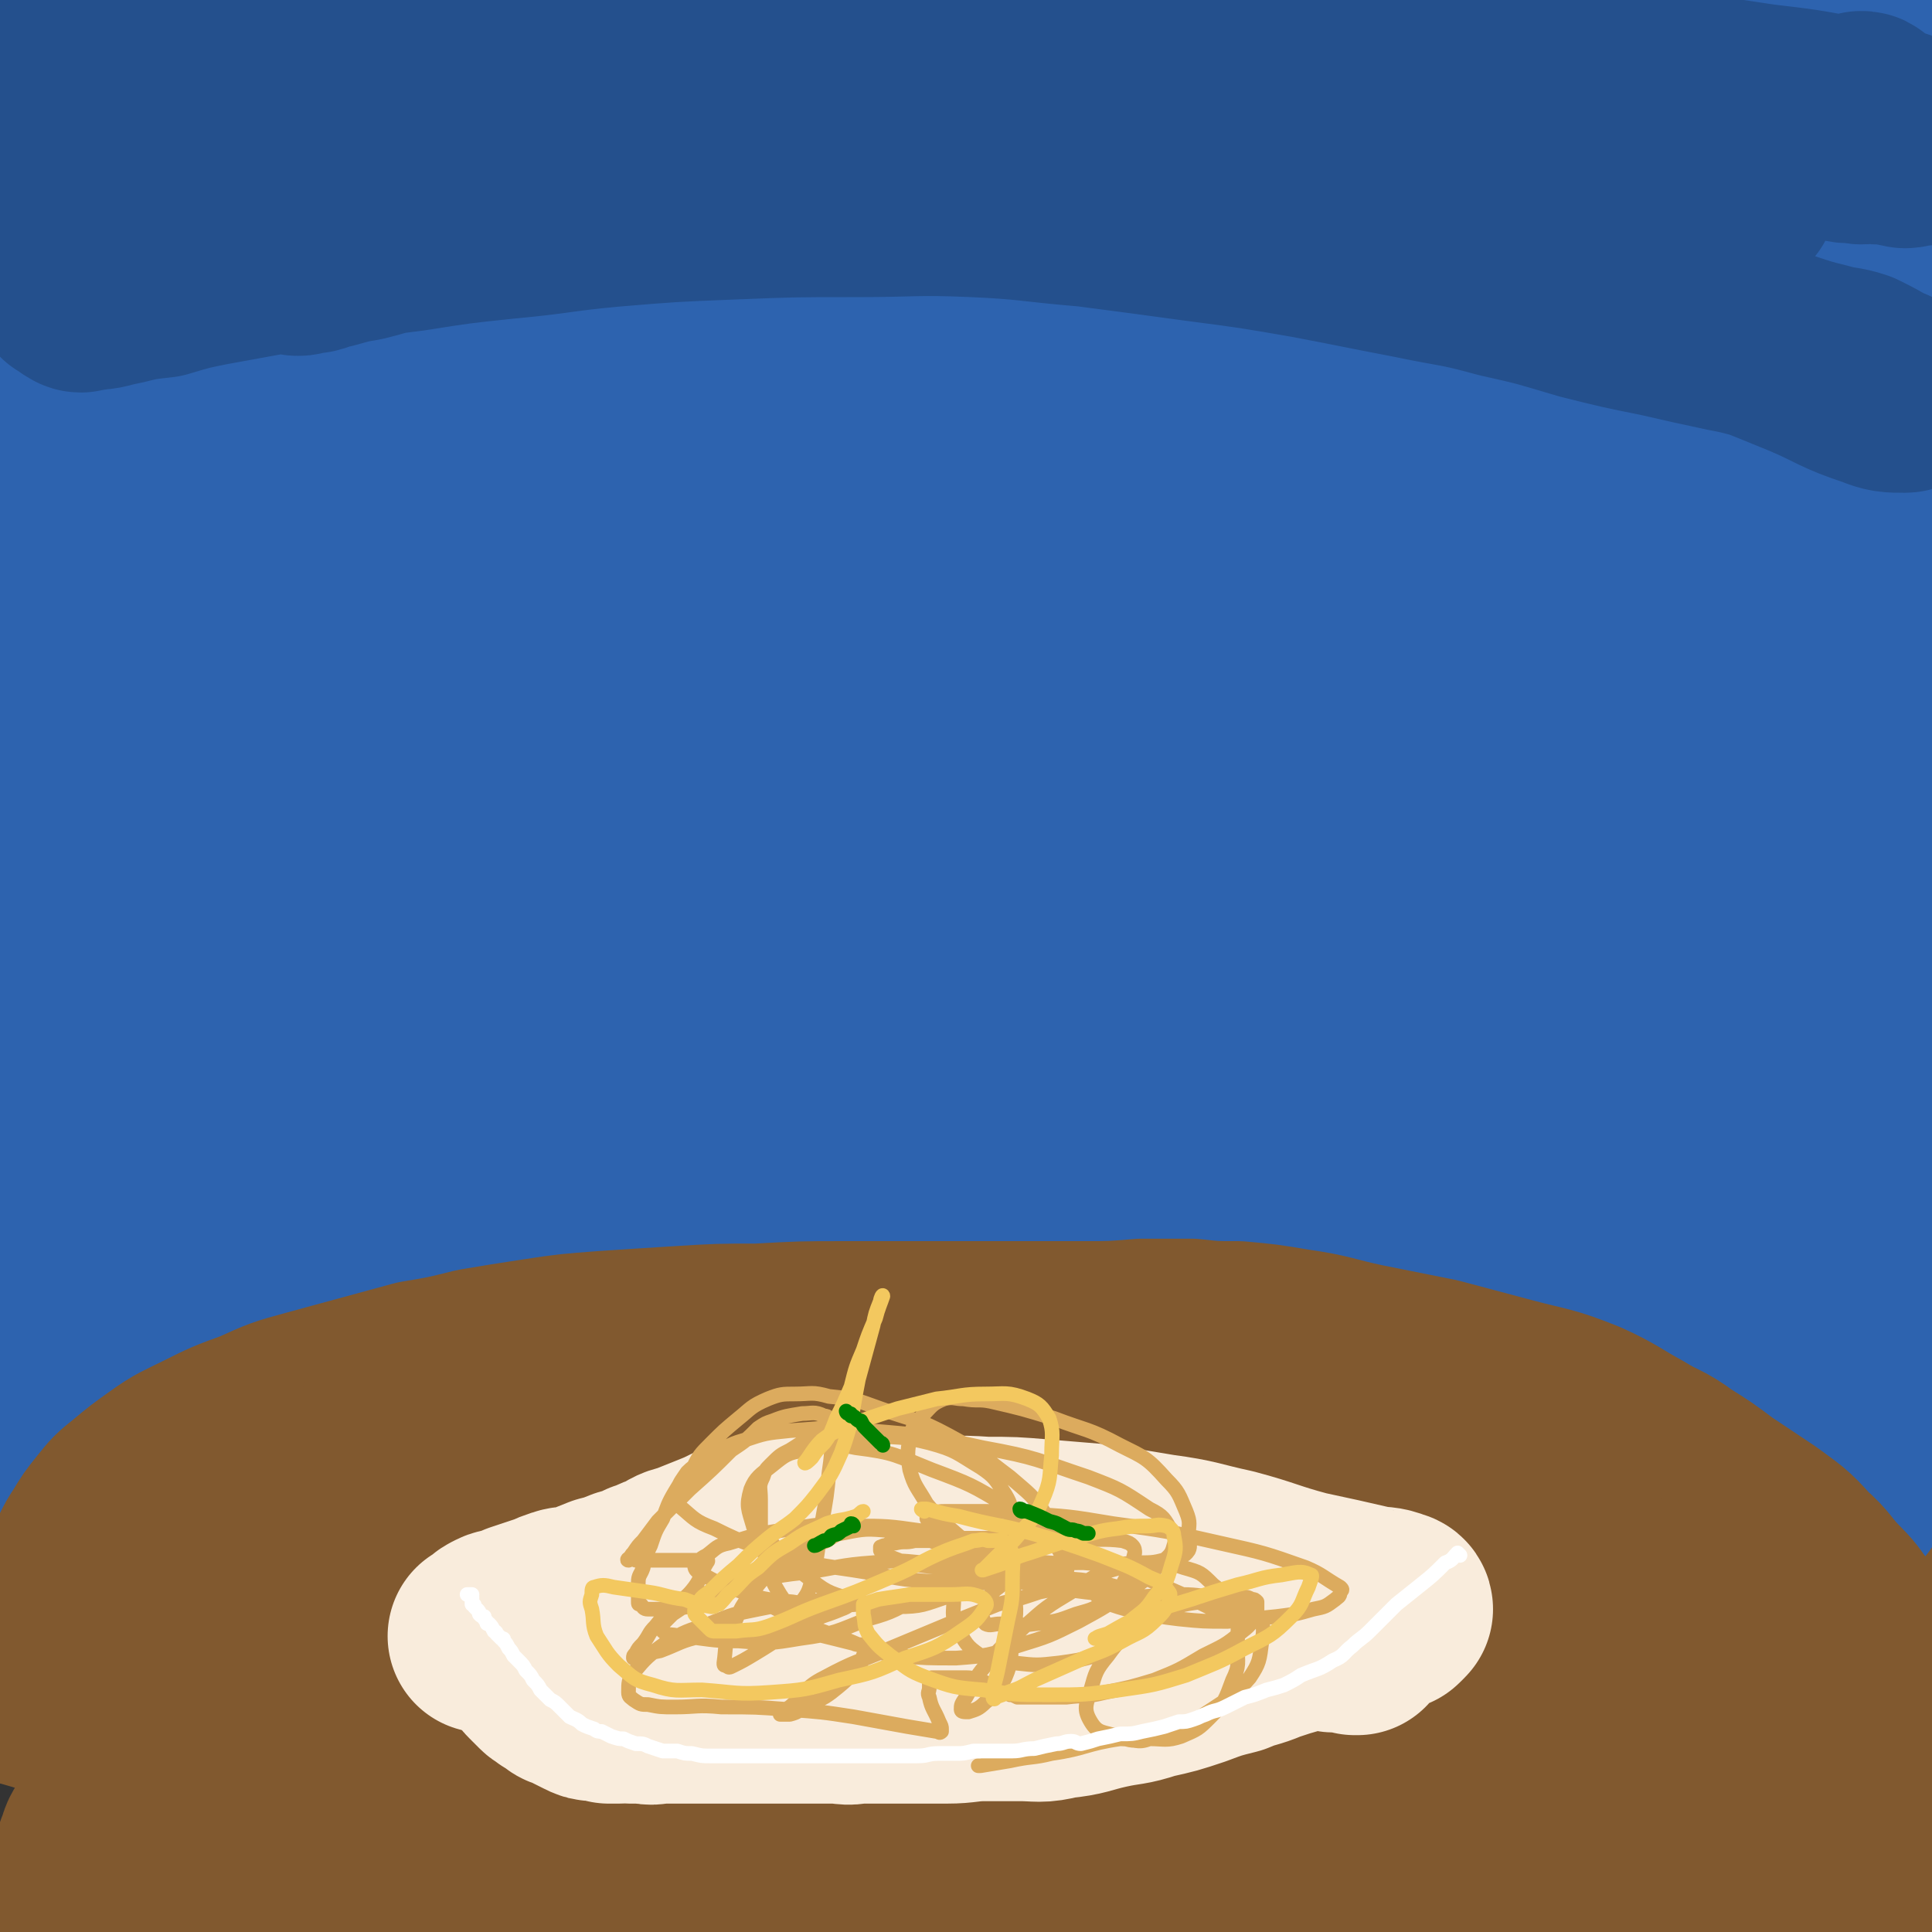
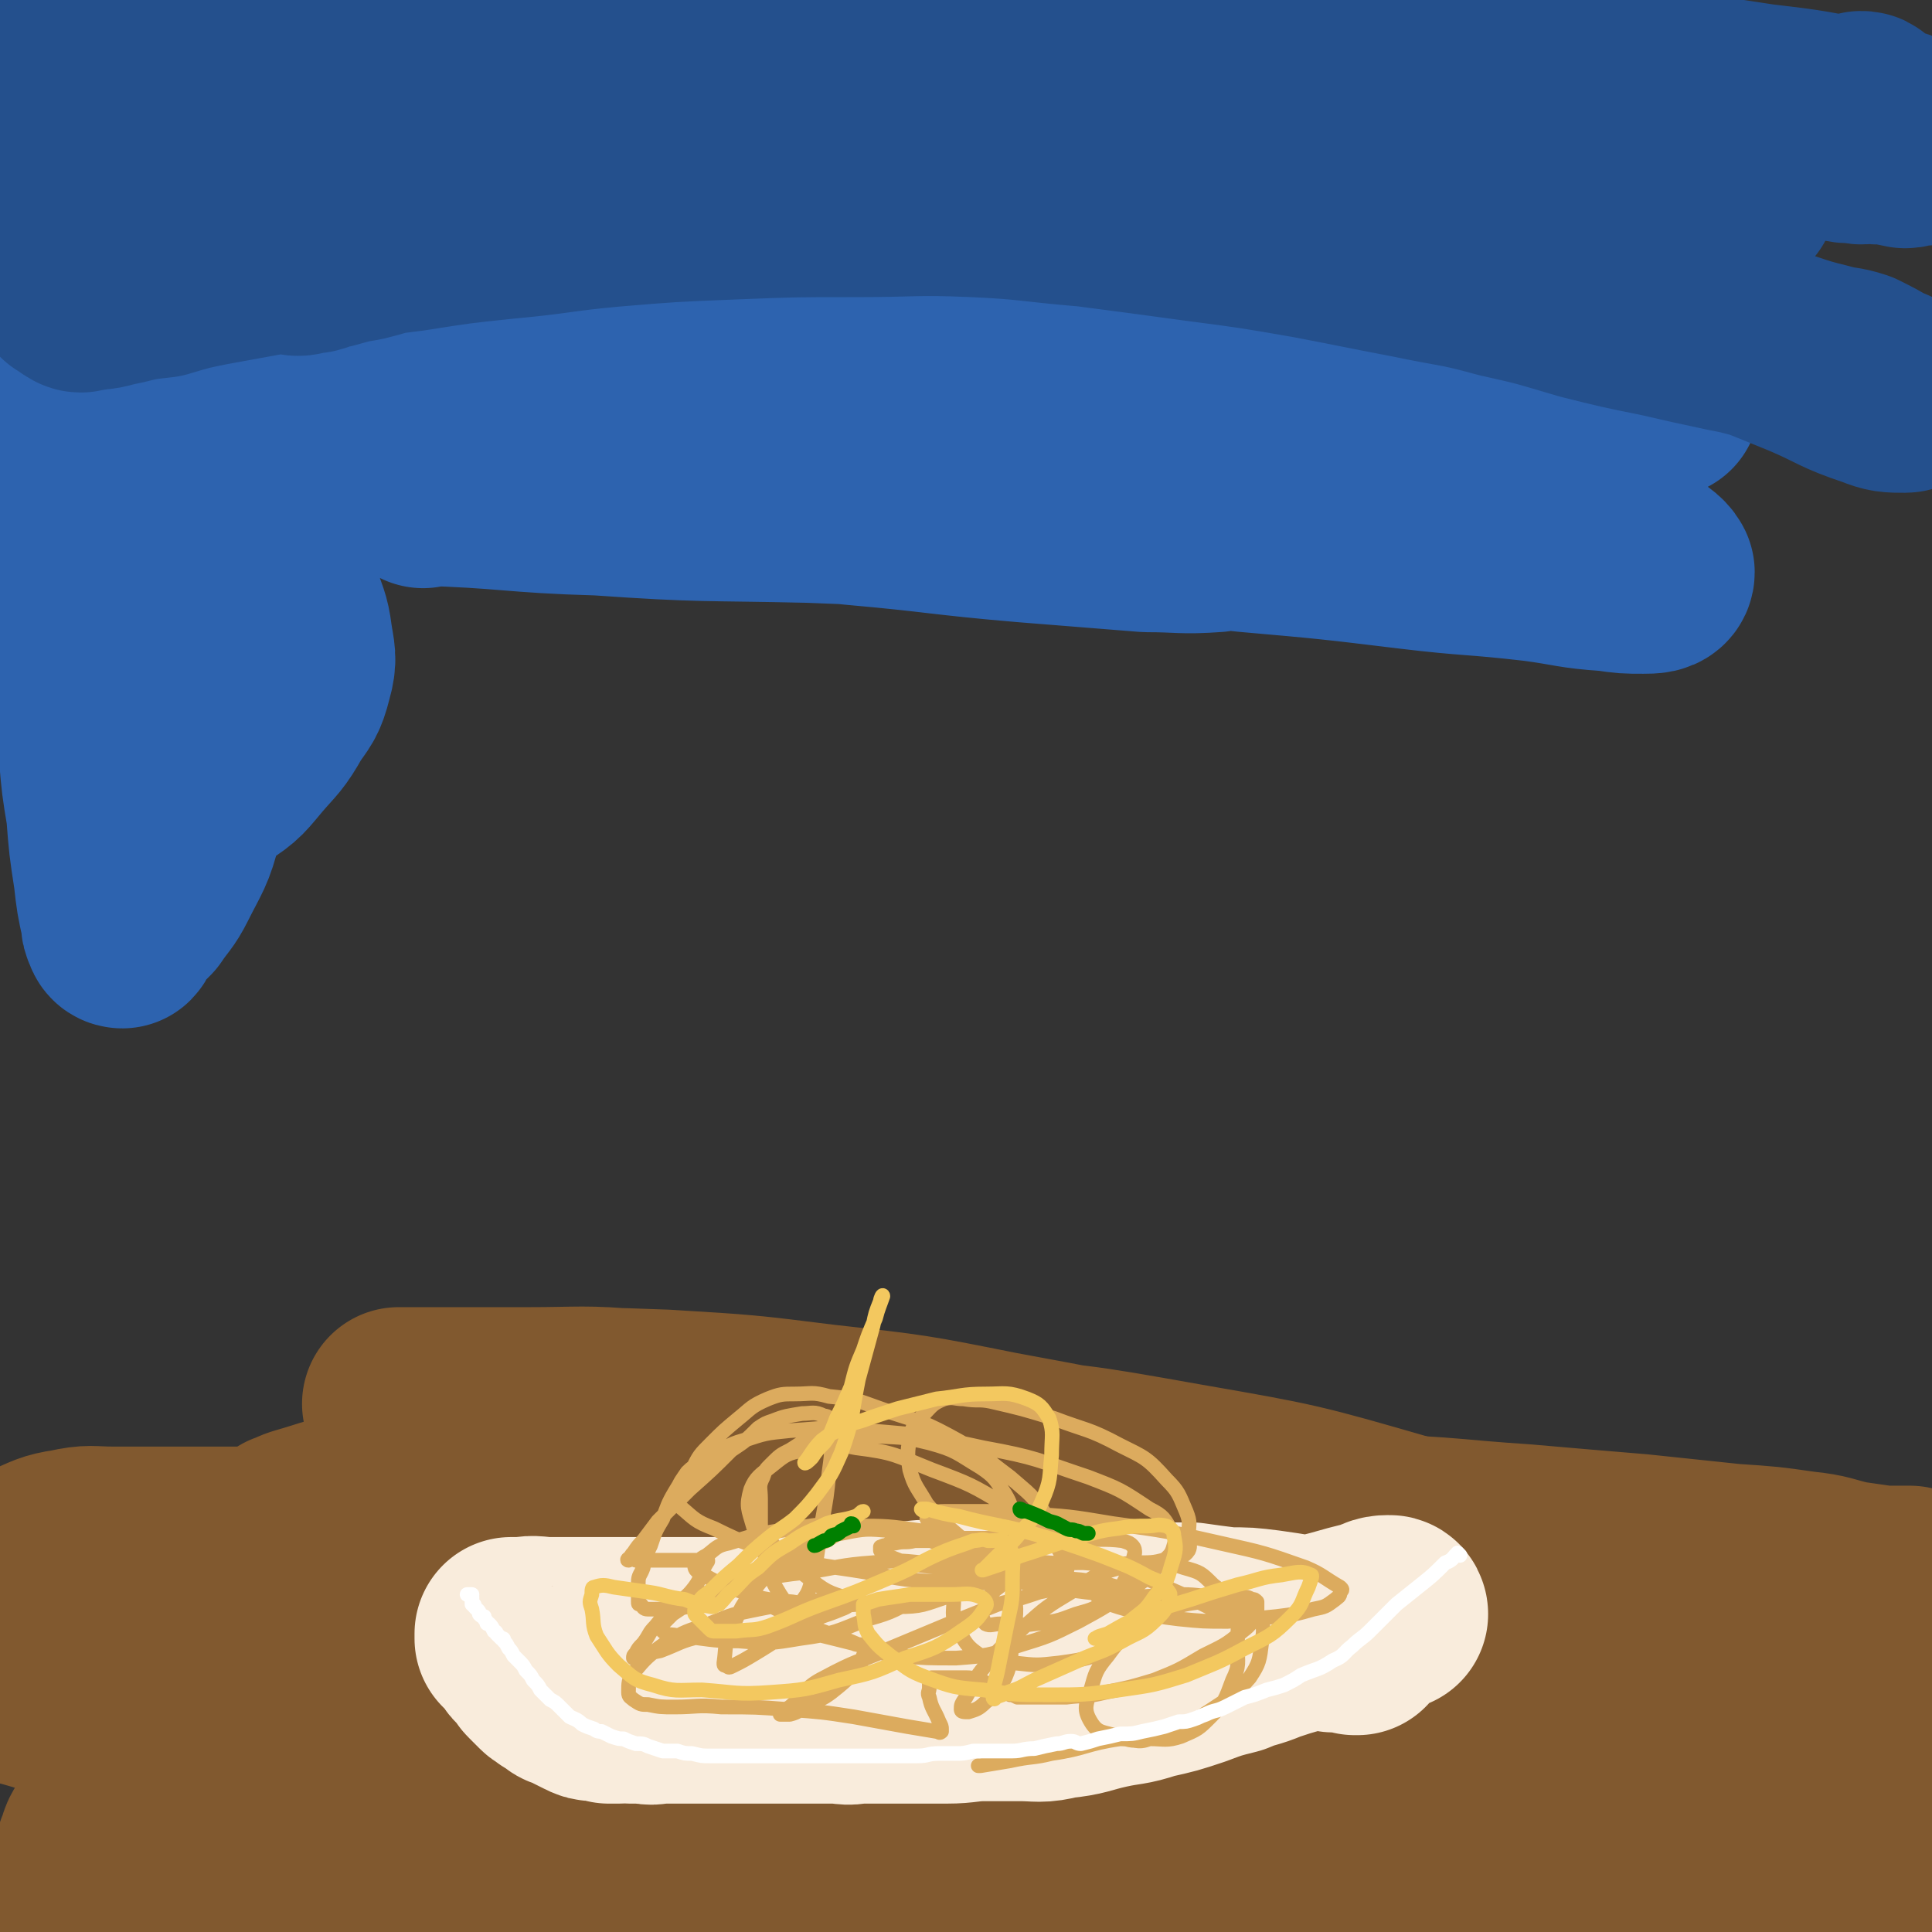
<svg xmlns="http://www.w3.org/2000/svg" viewBox="0 0 790 790" version="1.1">
  <rect x="0" y="0" width="790" height="790" fill="#333333" stroke="none" />
  <g fill="none" stroke="#81592F" stroke-width="79" stroke-linecap="round" stroke-linejoin="round">
    <path d="M696,718c0,0 0,-1 -1,-1 -5,1 -5,2 -11,2 -24,3 -24,3 -48,6 -35,3 -35,3 -70,7 -47,4 -47,4 -93,9 -47,5 -47,6 -94,12 -42,6 -42,6 -84,12 -34,5 -34,6 -69,10 -28,4 -28,4 -57,7 -21,2 -21,2 -43,3 -18,1 -18,1 -36,0 -12,0 -12,0 -24,0 -6,-1 -6,-1 -13,-2 -3,0 -3,0 -5,-1 -1,-1 -1,-2 -1,-3 0,-1 0,-1 2,-2 5,-2 5,-2 11,-4 16,-3 16,-2 32,-5 26,-4 26,-4 53,-7 34,-5 34,-5 69,-9 44,-5 44,-5 88,-8 46,-3 46,-3 93,-5 48,-1 48,-1 96,-1 42,0 42,0 85,1 37,1 37,1 74,2 26,2 26,2 52,4 18,1 18,1 36,3 11,2 12,2 23,5 7,2 7,2 14,4 4,2 5,2 8,5 2,2 2,3 3,5 0,2 1,4 1,4 0,0 0,-3 0,-4 -3,-5 -2,-6 -6,-9 -13,-8 -14,-8 -29,-14 -23,-8 -23,-8 -47,-13 -35,-8 -35,-8 -71,-12 -39,-5 -40,-4 -79,-6 -41,-2 -41,-2 -83,-2 -47,1 -47,1 -93,5 -47,4 -47,4 -94,11 -46,7 -46,7 -91,16 -31,6 -31,7 -61,14 -17,3 -17,4 -34,7 -8,2 -8,1 -16,3 -3,0 -3,0 -6,1 -1,0 -3,0 -2,0 7,-3 9,-3 19,-6 20,-4 20,-4 41,-7 32,-5 32,-6 65,-9 43,-5 43,-6 87,-9 44,-3 44,-3 88,-3 40,-1 40,0 80,0 34,1 34,0 68,1 29,1 29,1 57,2 25,2 25,2 50,4 22,1 22,2 43,3 21,2 21,2 41,3 15,1 15,2 30,3 9,0 9,0 18,1 5,0 5,0 9,1 1,0 3,-1 2,-1 0,1 -2,2 -4,2 -12,2 -12,1 -23,2 -28,0 -28,-1 -55,0 -42,0 -43,-1 -85,0 -50,1 -50,1 -99,4 -58,5 -58,5 -115,12 -49,7 -49,8 -98,17 -34,6 -34,6 -68,12 -23,5 -23,5 -45,9 -13,2 -13,2 -26,5 -4,0 -10,1 -8,0 9,-3 15,-5 30,-9 29,-7 29,-7 58,-12 38,-6 38,-6 76,-10 43,-4 43,-5 87,-7 48,-2 48,-1 97,0 43,0 43,0 86,1 32,1 32,2 65,4 22,2 22,2 45,4 16,2 16,2 32,4 10,1 10,2 20,3 4,0 4,1 7,1 2,0 2,0 3,0 1,-1 0,-2 0,-3 -3,-5 -2,-5 -6,-10 -10,-9 -10,-10 -21,-18 -17,-12 -17,-13 -36,-22 -28,-13 -28,-13 -58,-21 -36,-11 -36,-11 -72,-16 -40,-6 -40,-5 -80,-6 -41,-1 -41,-1 -82,3 -43,4 -43,4 -86,13 -27,5 -26,8 -53,16 -14,5 -15,5 -29,10 -6,2 -6,2 -11,6 -1,0 -2,2 -1,2 4,1 5,0 10,0 14,0 14,0 28,-2 28,-4 28,-4 55,-9 34,-6 34,-5 68,-11 36,-6 35,-7 71,-13 34,-6 34,-6 68,-10 34,-5 33,-5 67,-8 32,-3 32,-2 65,-2 24,-1 24,0 48,0 16,0 16,0 32,0 9,0 9,0 18,0 5,0 5,0 9,0 3,0 3,-1 5,-1 1,0 1,0 1,0 1,0 1,0 3,-1 1,0 1,0 2,0 1,0 1,0 2,0 1,0 1,1 2,0 0,0 0,0 0,0 0,-1 1,0 1,0 -1,0 -1,-1 -2,0 -2,0 -1,0 -3,1 -3,0 -3,0 -6,0 -5,0 -5,0 -11,-1 -11,-1 -11,-1 -23,-2 -16,-1 -16,-2 -33,-3 -20,-2 -20,-2 -40,-4 -23,-1 -23,-2 -46,-3 -28,-1 -28,0 -55,-1 -32,0 -32,0 -64,0 -31,1 -31,1 -62,2 -29,1 -29,1 -58,2 -24,2 -24,2 -48,3 -22,2 -22,2 -44,3 -20,2 -20,2 -40,3 -18,1 -18,1 -36,2 -15,0 -15,1 -31,1 -13,0 -13,0 -26,0 -13,0 -13,0 -27,-1 -13,-1 -13,-1 -26,-3 -12,-1 -12,-1 -25,-3 -9,-1 -9,-1 -18,-2 -6,-1 -6,0 -12,-1 -3,0 -3,-1 -7,-1 -1,0 -1,0 -3,0 -2,0 -2,0 -4,0 -3,0 -3,0 -5,0 -2,0 -2,0 -4,0 -2,1 -2,1 -4,1 -2,1 -2,1 -3,2 -1,1 0,1 -1,3 -1,0 -1,0 -1,1 -1,0 -1,1 -1,1 0,0 0,-1 1,0 2,0 2,0 5,1 7,2 7,2 13,4 11,4 11,4 22,8 14,6 13,7 27,13 17,7 17,7 33,14 14,6 13,7 28,12 14,6 14,6 30,10 16,4 16,4 33,6 17,2 17,2 34,3 17,0 17,0 34,0 15,0 15,0 30,-1 10,0 10,-1 20,-2 4,-1 10,-1 7,-1 -12,-1 -18,-1 -37,0 -27,1 -27,1 -54,2 -27,2 -27,2 -54,5 -26,3 -26,3 -51,6 -21,3 -21,3 -41,6 -16,3 -16,3 -32,7 -11,2 -11,2 -22,5 -7,3 -7,4 -14,7 -4,2 -4,2 -9,3 -1,1 -1,1 -3,2 0,0 -1,0 -1,0 -1,0 -1,0 -1,0 1,-1 2,-1 4,-3 5,-6 4,-7 11,-12 14,-9 14,-10 30,-17 21,-9 21,-9 43,-15 33,-8 33,-7 66,-12 38,-6 38,-6 76,-10 43,-4 43,-3 87,-5 45,-2 45,-1 90,-1 42,-1 42,0 83,0 31,0 31,0 62,0 28,0 28,0 56,0 25,0 25,-1 49,0 22,0 22,0 44,1 16,0 16,1 33,0 10,0 11,0 21,-2 5,-1 8,-1 9,-5 1,-4 -1,-7 -5,-10 -10,-10 -11,-11 -25,-17 -31,-11 -31,-12 -64,-17 -51,-8 -52,-9 -103,-10 -58,-1 -58,0 -116,6 -53,5 -53,7 -106,17 -37,7 -37,8 -73,17 -31,7 -31,7 -61,16 -27,7 -26,8 -53,15 -23,7 -23,7 -46,13 -17,4 -17,4 -35,8 -11,2 -11,2 -22,3 -5,1 -5,0 -9,0 -3,0 -3,1 -6,0 -2,0 -2,-1 -4,-2 0,0 -1,-1 0,-1 1,-4 1,-5 4,-8 13,-8 13,-9 28,-14 22,-9 22,-9 45,-15 31,-8 31,-8 62,-13 37,-7 37,-7 74,-12 43,-5 43,-5 86,-7 48,-4 48,-3 96,-4 47,-1 48,-1 95,-1 41,0 41,0 83,1 34,0 34,1 69,3 26,1 26,0 52,3 14,1 13,2 27,5 6,1 6,1 12,3 3,1 3,1 6,2 1,1 1,1 2,1 0,0 0,0 1,0 0,0 0,0 0,0 0,0 1,0 1,0 -3,-1 -3,-1 -6,-2 -8,-2 -8,-2 -16,-3 -26,-4 -26,-5 -52,-8 -39,-5 -40,-5 -80,-8 -45,-3 -45,-3 -90,-4 -43,-2 -44,-2 -87,-2 -38,0 -38,0 -76,0 -33,0 -33,0 -66,0 -28,0 -28,0 -55,0 -22,0 -22,0 -43,-1 -17,0 -17,-1 -34,-2 -14,-1 -14,-1 -29,-3 -13,-1 -13,-2 -27,-3 -14,-1 -14,-1 -28,-1 -11,0 -11,0 -22,0 -7,-1 -7,0 -15,0 -3,0 -3,0 -6,0 -2,0 -2,0 -3,0 -1,0 -1,0 -2,0 0,0 0,0 0,0 -1,0 -1,0 -1,0 3,-1 4,-1 8,-1 17,-3 17,-3 35,-6 27,-3 27,-3 54,-7 35,-4 35,-3 70,-7 39,-4 39,-5 78,-8 38,-4 38,-3 75,-6 36,-2 36,-2 73,-3 31,-1 31,-1 62,-1 33,0 33,0 66,1 29,1 29,2 59,4 23,2 23,2 47,4 19,2 19,2 38,4 15,1 15,1 29,3 10,1 10,2 19,4 7,1 7,1 14,2 3,0 3,0 7,0 2,0 2,0 3,0 1,0 1,0 1,0 0,0 0,0 0,0 -1,1 -1,1 -2,1 -4,2 -3,4 -6,5 -9,2 -9,1 -18,2 -21,0 -21,0 -41,-1 -29,-1 -29,-2 -58,-4 -32,-1 -32,-2 -64,-3 -33,-1 -33,-1 -67,-1 -33,-1 -33,0 -66,0 -28,0 -28,0 -56,0 -28,0 -28,0 -56,0 -24,0 -24,0 -48,0 -23,0 -23,0 -46,0 -23,0 -23,0 -45,0 -21,0 -21,0 -42,0 -17,0 -17,0 -33,0 -11,-1 -11,-1 -22,-1 -11,0 -11,0 -21,0 -10,0 -10,0 -20,0 -8,0 -8,0 -15,0 -6,0 -6,0 -11,1 -4,0 -4,0 -7,0 -3,1 -3,0 -5,0 -2,0 -2,0 -4,0 -2,0 -2,0 -4,0 -1,0 -1,0 -2,0 -1,0 -1,1 -1,0 0,0 0,0 1,-1 3,-1 3,-2 6,-2 10,-2 10,-2 21,-3 19,-2 19,-2 37,-3 24,-2 24,-1 48,-2 27,-1 27,-1 53,-1 28,-1 28,-1 57,-1 36,0 36,-1 73,0 31,2 31,3 63,7 20,3 20,4 40,8 11,2 11,2 22,5 4,1 4,1 8,2 0,0 1,1 0,2 0,0 -1,0 -2,0 -7,1 -7,1 -13,1 -14,-1 -14,-1 -28,-3 -18,-2 -18,-2 -36,-5 -19,-2 -19,-2 -39,-5 -20,-2 -20,-3 -41,-5 -24,-2 -24,-2 -47,-3 -23,-2 -23,-2 -46,-3 -21,-1 -21,-1 -41,-2 -18,-1 -18,-1 -35,-1 -16,0 -16,0 -31,0 -13,0 -13,0 -26,0 -9,0 -9,0 -19,0 -9,0 -9,-1 -18,1 -7,1 -8,2 -15,5 -5,2 -4,3 -9,6 -1,1 -1,1 -2,1 " />
  </g>
  <g fill="none" stroke="#2D63AF" stroke-width="79" stroke-linecap="round" stroke-linejoin="round">
-     <path d="M555,92c0,0 0,-1 -1,-1 -11,1 -11,1 -21,2 -20,2 -20,2 -39,3 -17,1 -17,1 -34,2 -16,1 -16,1 -33,2 -16,1 -16,1 -32,2 -16,2 -16,1 -31,3 -14,1 -14,1 -28,2 -15,1 -15,1 -29,2 -13,1 -13,1 -27,3 -11,1 -11,1 -22,2 -10,1 -10,1 -21,1 -9,1 -9,1 -18,2 -7,0 -7,0 -14,0 -3,0 -3,0 -6,0 -2,0 -2,0 -3,0 -1,0 -1,0 -2,0 0,0 0,0 0,0 -1,0 -1,0 -1,0 0,0 0,0 0,0 0,0 0,0 -1,0 0,0 0,0 0,0 0,0 0,0 0,0 -1,0 -1,0 -1,0 0,0 0,0 0,0 -1,0 -1,0 -2,0 -3,0 -3,0 -6,0 -5,0 -5,0 -9,0 -5,0 -5,0 -11,0 -5,0 -5,0 -10,0 -4,0 -4,0 -8,0 -3,0 -3,0 -6,0 -5,-1 -5,0 -10,-2 -9,-2 -8,-3 -17,-6 -6,-3 -6,-2 -12,-4 -2,-1 -2,-2 -4,-3 0,-1 0,-1 0,-2 2,-1 3,-1 5,-2 8,-1 8,-2 16,-2 22,-2 22,-2 44,-3 36,0 36,0 72,0 38,0 38,0 76,0 39,1 39,2 78,3 34,1 34,1 69,1 32,1 32,0 64,0 20,0 20,0 40,0 15,0 15,0 29,0 10,0 10,-1 19,0 7,0 7,0 13,1 5,1 5,1 9,2 3,0 3,1 6,2 1,1 2,1 1,2 0,1 0,2 -2,2 -8,1 -9,1 -18,1 -18,0 -18,0 -37,-1 -31,-1 -31,-1 -62,-4 -38,-3 -38,-4 -75,-8 -38,-3 -38,-3 -77,-5 -36,-2 -36,-2 -73,-4 -31,-1 -31,0 -62,-1 -22,-1 -22,-1 -44,-1 -14,0 -14,0 -28,0 -8,0 -8,0 -15,-1 -2,0 -2,0 -4,-1 0,0 -2,-1 -1,-1 3,-1 4,-1 9,-1 16,-1 16,0 32,0 29,0 29,0 57,1 33,1 33,2 65,5 33,3 33,3 66,7 28,4 28,4 57,8 23,4 23,5 47,9 18,4 18,4 36,8 15,3 15,3 30,5 11,2 11,1 22,2 9,0 9,0 17,0 7,0 7,0 13,0 6,-1 6,-2 11,-3 4,0 4,0 8,-1 3,0 3,-1 5,-1 1,-1 1,-1 3,-1 0,0 0,0 1,0 1,0 1,0 1,1 2,2 2,2 3,5 3,6 3,6 6,13 3,9 3,9 6,18 3,13 3,13 5,25 2,14 2,14 3,29 2,15 2,15 3,31 1,17 1,17 2,34 2,16 2,16 3,33 1,15 1,15 1,30 1,14 1,14 0,28 0,12 0,12 -1,24 -1,10 -1,10 -2,20 -1,8 -1,8 -3,16 -1,8 -1,8 -2,16 -1,6 -1,6 -3,13 0,5 0,5 -1,9 -1,4 -1,4 -1,7 0,3 0,3 -1,7 0,1 0,1 0,3 0,3 0,3 0,5 0,2 0,2 0,5 0,2 0,2 0,4 0,2 0,2 0,4 0,1 0,1 0,2 0,1 0,1 0,2 0,0 0,0 0,1 0,1 0,1 0,1 0,2 0,2 0,3 1,3 1,3 1,5 0,2 0,2 0,4 1,3 0,3 1,5 0,1 0,1 0,3 0,0 0,0 0,1 0,1 0,1 1,2 0,2 0,2 0,3 0,1 0,1 0,2 0,1 0,1 0,2 0,1 0,1 0,1 0,1 0,0 0,0 -1,0 -1,1 -2,1 -3,0 -3,1 -6,1 -5,0 -5,0 -10,0 -7,0 -7,-1 -13,-1 -7,0 -8,1 -15,0 -8,-1 -8,-2 -16,-3 -7,-2 -7,-2 -14,-2 -7,-1 -7,-1 -14,-2 -7,0 -7,0 -15,0 -7,-1 -7,-1 -15,-2 -8,0 -8,0 -16,0 -7,0 -7,0 -15,0 -8,0 -8,0 -17,0 -8,0 -8,0 -17,0 -8,0 -8,0 -16,0 -9,0 -9,0 -17,0 -9,0 -9,0 -18,0 -10,0 -10,0 -20,-1 -10,-1 -10,-2 -20,-3 -11,-1 -11,0 -22,-1 -13,-1 -13,-1 -26,-2 -12,-1 -12,-1 -25,-2 -12,-1 -12,-1 -24,-3 -11,-2 -11,-2 -22,-5 -9,-2 -9,-2 -18,-6 -7,-2 -8,-2 -15,-6 -6,-3 -5,-3 -11,-7 -5,-4 -6,-3 -10,-8 -5,-4 -5,-4 -9,-9 -2,-4 -3,-5 -4,-9 -1,-5 -1,-5 -1,-10 -1,-8 -1,-8 -1,-16 -1,-13 -1,-13 -2,-25 -1,-16 -1,-16 -3,-32 -2,-22 -2,-22 -5,-44 -3,-21 -3,-21 -6,-43 -3,-18 -3,-18 -5,-37 -1,-17 -1,-17 -2,-35 -1,-17 -1,-17 -2,-35 -1,-23 -2,-23 -3,-47 -1,-20 -2,-20 -2,-41 0,-15 -1,-15 1,-30 0,-8 0,-8 2,-15 1,-3 1,-3 3,-6 1,0 1,-1 2,0 2,2 2,3 3,6 5,10 5,10 9,21 8,19 8,19 15,39 9,27 9,27 17,53 9,30 9,30 16,59 8,30 7,31 13,61 3,20 3,21 6,41 2,16 1,16 4,31 2,9 2,9 5,18 2,5 2,6 6,9 2,2 3,2 6,1 4,-1 5,-1 7,-4 3,-7 3,-8 4,-16 2,-14 2,-14 1,-28 -2,-19 -2,-20 -7,-38 -5,-20 -5,-20 -13,-39 -8,-18 -8,-18 -18,-36 -9,-16 -9,-17 -20,-32 -9,-14 -9,-14 -19,-27 -9,-11 -9,-11 -19,-21 -8,-9 -8,-10 -19,-18 -9,-6 -10,-7 -21,-10 -9,-3 -10,-2 -20,-2 -10,1 -12,-1 -19,4 -8,6 -10,7 -13,18 -5,16 -4,18 -4,36 0,24 -1,24 4,48 7,29 8,29 19,58 10,29 11,28 24,56 8,18 8,18 17,36 5,10 5,10 11,20 4,5 3,7 8,10 4,2 5,2 9,1 6,-1 8,-1 12,-5 10,-10 11,-10 17,-23 9,-18 9,-18 13,-38 5,-22 4,-23 4,-46 0,-21 1,-21 -3,-41 -3,-18 -4,-18 -11,-35 -6,-16 -6,-16 -15,-31 -7,-13 -8,-12 -17,-24 -8,-10 -9,-10 -18,-18 -6,-6 -6,-8 -14,-11 -4,-2 -5,-2 -9,0 -7,4 -7,5 -11,13 -6,11 -6,11 -8,24 -3,24 -3,25 -2,49 2,29 3,29 8,58 6,31 7,31 15,62 8,30 8,30 16,59 6,23 6,23 11,46 3,13 2,13 4,27 1,6 1,6 2,12 0,4 0,4 0,8 1,1 0,1 0,3 0,1 0,2 0,1 1,-2 1,-3 2,-6 2,-11 3,-11 4,-22 1,-17 1,-17 0,-34 -1,-20 0,-20 -4,-40 -3,-20 -4,-20 -10,-39 -6,-19 -5,-19 -13,-37 -7,-16 -8,-15 -17,-31 -5,-8 -5,-8 -10,-16 -2,-4 -2,-5 -6,-7 -3,-1 -4,-1 -6,1 -6,5 -7,6 -9,14 -4,12 -4,13 -5,26 -1,17 0,17 2,34 3,21 4,21 10,42 5,21 6,21 12,42 5,17 5,17 10,34 4,12 3,12 7,24 3,8 2,9 6,16 2,4 3,5 6,7 3,2 3,3 6,2 4,0 5,0 7,-3 5,-8 5,-9 8,-19 4,-18 4,-19 5,-37 2,-24 1,-24 1,-48 1,-23 1,-23 0,-47 0,-18 0,-18 -2,-36 -1,-11 -1,-11 -3,-21 -1,-5 -1,-5 -3,-10 0,-1 1,-3 -1,-3 -1,-1 -2,-1 -4,1 -4,4 -6,5 -7,11 -3,10 -2,11 0,21 2,15 2,15 8,29 8,18 8,18 18,34 11,17 11,17 24,33 13,15 13,16 27,28 16,14 16,15 34,24 18,10 19,10 39,15 24,5 24,4 49,5 25,1 25,1 51,-1 26,-1 26,0 52,-5 20,-4 20,-5 40,-11 16,-5 16,-5 32,-10 15,-5 14,-6 29,-10 13,-4 14,-4 27,-7 10,-3 10,-3 19,-5 5,-1 9,-1 9,-3 0,-2 -3,-4 -8,-6 -16,-6 -16,-6 -33,-10 -33,-8 -33,-9 -66,-14 -47,-6 -47,-7 -93,-10 -44,-3 -44,-3 -88,-1 -29,0 -29,1 -58,6 -18,3 -18,4 -35,10 -9,3 -10,3 -19,7 -2,1 -5,1 -5,3 0,4 1,5 5,8 10,6 11,6 23,10 28,8 28,8 57,14 34,7 34,6 69,12 31,4 31,4 63,8 26,3 26,3 52,5 21,1 21,2 42,1 20,-1 21,0 40,-4 16,-4 17,-3 30,-12 11,-6 13,-7 19,-18 6,-12 6,-13 6,-27 0,-16 0,-18 -7,-33 -9,-22 -10,-22 -25,-40 -18,-23 -19,-23 -41,-42 -28,-22 -29,-22 -60,-40 -29,-18 -29,-17 -60,-32 -20,-10 -20,-10 -41,-17 -11,-4 -13,-6 -23,-4 -7,1 -9,3 -11,9 -7,16 -7,17 -7,35 1,26 1,27 10,52 12,33 14,33 32,64 20,34 21,33 44,65 20,26 20,26 41,50 14,16 14,17 31,30 11,8 12,8 26,11 14,3 14,2 28,1 15,-2 16,-2 30,-8 13,-6 14,-6 25,-16 11,-11 13,-11 19,-24 7,-17 6,-18 7,-37 1,-20 1,-21 -4,-40 -6,-26 -8,-26 -19,-49 -13,-26 -14,-26 -31,-49 -15,-22 -15,-22 -33,-42 -15,-18 -15,-19 -33,-34 -17,-14 -17,-15 -37,-24 -20,-10 -21,-10 -43,-12 -26,-3 -27,-3 -53,1 -28,4 -29,4 -55,13 -26,10 -27,10 -49,26 -17,12 -19,13 -28,31 -6,12 -4,15 -1,29 4,17 5,18 15,33 12,17 13,18 29,31 18,14 18,15 39,23 23,9 24,8 49,11 27,3 28,1 55,1 28,-1 29,0 56,-4 23,-4 23,-3 45,-11 16,-7 17,-7 30,-18 10,-8 12,-9 16,-21 6,-15 4,-17 3,-33 0,-16 0,-17 -5,-32 -5,-16 -5,-16 -14,-30 -12,-16 -12,-17 -27,-29 -20,-16 -21,-17 -44,-28 -26,-13 -27,-13 -55,-20 -29,-8 -30,-9 -60,-11 -32,-2 -33,-2 -64,3 -28,4 -29,5 -54,16 -19,8 -20,8 -35,22 -10,8 -10,10 -15,22 -5,10 -8,12 -5,22 4,12 7,13 18,21 16,11 17,11 36,18 25,9 25,9 52,14 31,5 31,5 63,7 33,1 33,1 66,0 30,-1 30,1 59,-3 27,-3 27,-4 53,-11 16,-4 18,-3 32,-12 9,-5 11,-6 15,-15 3,-7 2,-9 0,-17 -3,-11 -3,-13 -11,-20 -20,-16 -22,-16 -46,-26 -34,-13 -35,-13 -71,-20 -39,-8 -39,-8 -78,-10 -33,-3 -33,-3 -66,-1 -25,2 -25,1 -49,7 -18,5 -19,5 -35,14 -13,8 -14,8 -24,19 -8,10 -8,11 -12,22 -3,8 -4,10 -2,18 2,9 2,11 9,17 12,9 13,9 28,14 24,8 24,9 49,13 32,5 33,3 65,5 34,3 34,4 68,6 32,2 32,2 63,2 26,-1 26,0 52,-2 18,-2 18,-2 35,-8 11,-3 14,-3 20,-11 5,-5 4,-8 3,-16 -2,-10 -1,-12 -8,-20 -13,-15 -14,-16 -33,-26 -29,-14 -30,-14 -62,-22 -41,-10 -42,-10 -83,-12 -37,-2 -38,-2 -74,3 -19,2 -19,4 -37,12 -11,5 -12,5 -20,14 -7,7 -8,9 -10,19 -2,10 -2,11 1,22 3,13 4,13 12,24 9,13 10,13 23,24 16,13 16,13 35,24 18,10 18,10 38,18 17,7 17,7 35,11 15,3 15,3 31,3 15,1 16,1 31,-3 14,-3 14,-3 26,-10 10,-6 11,-6 18,-15 6,-8 7,-10 7,-19 0,-10 0,-13 -7,-20 -10,-11 -13,-11 -28,-16 -21,-7 -22,-7 -45,-9 -28,-2 -28,-2 -56,1 -20,2 -21,2 -40,9 -12,5 -13,6 -21,15 -5,5 -5,7 -5,14 -1,8 -3,11 2,17 9,13 11,13 25,21 17,10 17,10 35,15 20,5 21,5 41,4 22,0 23,0 44,-6 20,-6 20,-6 38,-16 15,-8 16,-8 27,-21 10,-12 10,-13 15,-28 6,-15 5,-16 8,-32 3,-15 2,-16 4,-31 1,-14 1,-15 2,-29 0,-10 0,-10 1,-21 1,-7 1,-7 2,-14 1,-4 1,-4 1,-7 1,-2 0,-4 1,-4 0,1 1,3 1,6 2,10 1,10 3,19 1,13 1,13 3,26 3,16 3,16 6,31 4,16 4,16 8,32 5,16 6,16 11,32 5,16 5,16 9,32 3,16 3,16 6,32 2,9 1,10 2,19 1,8 1,8 2,16 0,7 0,7 0,13 1,8 1,8 1,15 0,8 0,8 1,16 0,8 0,8 0,15 0,7 0,7 0,13 0,5 0,5 0,10 1,3 1,4 2,7 1,4 1,4 3,8 2,5 2,5 5,10 2,5 2,5 4,9 2,4 2,4 4,8 1,2 2,2 3,4 1,2 1,2 3,4 1,3 1,3 3,5 2,3 2,3 4,5 2,4 2,5 5,8 2,3 2,3 4,5 2,2 2,2 4,4 1,1 1,1 2,2 0,1 0,1 1,1 0,1 0,1 1,1 0,1 0,1 0,2 1,1 1,1 1,2 1,1 1,2 1,3 0,1 0,1 0,3 0,1 0,1 0,1 -1,2 0,2 -1,3 -2,2 -2,2 -4,3 -4,2 -4,1 -8,3 -4,1 -4,2 -8,3 -4,1 -5,1 -9,2 -5,0 -5,1 -10,1 -6,1 -6,1 -13,1 -8,0 -8,0 -17,0 -9,-1 -9,-1 -18,-1 -8,0 -8,0 -17,-1 -7,0 -7,0 -14,-1 -6,0 -6,0 -12,-1 -7,0 -7,0 -13,0 -7,-1 -7,-1 -14,-1 -8,0 -8,0 -15,0 -7,-1 -7,-1 -15,-1 -7,0 -7,0 -15,0 -7,0 -7,0 -15,0 -6,0 -6,0 -12,0 -7,0 -7,0 -14,0 -7,0 -7,0 -13,1 -7,0 -7,0 -13,1 -7,1 -7,1 -13,1 -7,1 -7,1 -15,1 -7,0 -7,1 -15,1 -8,0 -8,0 -16,0 -8,0 -8,0 -16,0 -9,0 -9,0 -17,0 -9,0 -9,0 -18,0 -8,0 -8,1 -16,1 -9,0 -9,0 -18,0 -8,-1 -8,-1 -17,-1 -8,-1 -8,0 -15,-2 -7,-1 -7,-1 -14,-2 -7,-2 -7,-2 -14,-3 -7,-1 -7,-1 -15,-2 -7,-2 -7,-2 -14,-3 -7,-1 -7,-1 -13,-2 -5,0 -5,0 -11,0 -5,0 -5,0 -10,0 -3,0 -3,0 -5,0 -2,0 -2,0 -3,0 -1,0 -1,0 -2,0 0,0 0,0 0,0 4,-3 4,-2 8,-5 5,-4 5,-4 10,-8 5,-4 5,-4 10,-9 3,-3 3,-3 6,-6 2,-4 1,-4 3,-8 0,-3 0,-3 0,-5 0,-2 1,-2 0,-4 0,-2 0,-3 -2,-4 -2,-2 -3,-2 -6,-3 -5,-1 -5,-1 -11,-1 -5,0 -5,-1 -10,1 -4,1 -4,2 -7,4 -2,3 -2,3 -3,6 -1,4 -2,4 0,7 2,5 2,6 7,8 10,5 10,5 21,6 13,1 14,0 27,-1 14,-1 14,-2 28,-5 12,-3 12,-3 23,-7 9,-3 9,-3 17,-7 6,-3 6,-3 12,-7 5,-3 4,-3 9,-6 5,-2 5,-3 10,-4 7,-2 7,-2 14,-3 9,-2 9,-2 19,-3 13,-2 13,-2 27,-2 17,-1 17,-1 35,-1 21,0 21,-1 42,0 23,1 23,2 46,5 22,3 22,3 43,8 20,4 20,4 40,9 17,5 17,5 34,10 17,4 17,3 34,8 18,4 17,4 35,9 19,6 19,6 39,11 18,6 18,5 36,11 15,5 15,5 29,11 6,2 6,2 11,5 2,1 2,2 3,2 0,1 -1,0 -2,0 -7,-3 -7,-3 -14,-5 -20,-9 -19,-9 -39,-17 -34,-14 -34,-15 -69,-26 -40,-13 -40,-13 -81,-23 -40,-9 -40,-11 -82,-15 -32,-4 -33,-1 -66,-1 -21,-1 -21,-1 -42,0 -10,0 -10,1 -20,2 -5,1 -5,1 -9,3 0,0 0,0 0,0 2,2 3,2 6,3 13,3 13,3 27,6 25,6 25,6 51,11 33,7 33,7 65,14 33,7 33,7 66,15 31,8 31,8 61,15 29,7 29,6 57,13 20,5 20,6 40,12 14,4 14,4 29,9 7,2 6,3 13,5 3,1 3,1 6,1 1,1 1,1 2,1 0,0 1,0 1,0 0,0 0,0 -1,0 0,1 0,0 -1,0 -4,1 -4,2 -8,1 -14,0 -14,0 -27,-2 -25,-4 -25,-5 -50,-11 -31,-7 -31,-8 -62,-16 -33,-9 -33,-9 -65,-17 -35,-9 -35,-10 -70,-18 -32,-8 -32,-7 -64,-13 -28,-4 -28,-4 -56,-7 -23,-3 -23,-3 -45,-5 -18,-1 -18,-1 -35,-1 -13,-1 -13,0 -26,0 -9,0 -9,0 -17,0 -7,0 -7,0 -15,0 -6,0 -6,0 -12,0 -4,0 -4,0 -8,0 -1,0 -1,0 -2,0 0,0 -1,0 -1,0 2,0 3,0 6,1 13,2 13,2 26,3 25,4 25,4 50,8 32,5 32,5 63,11 39,6 39,6 77,13 36,6 36,6 72,13 32,7 32,7 65,15 28,7 28,8 56,16 25,7 25,7 49,15 22,8 21,8 42,16 15,6 15,6 30,11 7,3 7,3 14,5 2,1 2,0 3,1 1,0 1,0 2,0 1,0 1,0 1,0 -2,-1 -2,-1 -5,-1 -9,-2 -9,-1 -18,-3 -18,-5 -18,-5 -35,-11 -26,-9 -26,-10 -51,-20 -30,-12 -30,-12 -60,-24 -38,-15 -37,-16 -75,-29 -36,-13 -36,-14 -72,-22 -37,-9 -37,-9 -74,-13 -35,-4 -36,-3 -71,-3 -27,-1 -27,-1 -53,1 -21,1 -21,1 -42,4 -15,2 -15,2 -30,4 -10,2 -11,1 -21,4 -9,2 -9,3 -18,6 -9,3 -9,3 -18,6 -8,4 -8,4 -16,8 -7,3 -7,3 -14,6 -6,2 -6,2 -12,5 -5,2 -6,1 -10,4 -4,2 -4,3 -8,5 -3,3 -3,3 -6,5 -4,3 -4,3 -8,5 -4,2 -4,2 -8,4 -3,1 -3,1 -6,3 -1,0 -1,0 -3,0 0,1 0,1 -1,1 0,1 0,1 -1,1 0,1 0,1 0,1 -1,0 -1,0 -1,0 0,0 0,0 0,1 0,0 0,0 0,0 -1,0 -1,0 -1,0 -1,0 -1,0 -1,0 -2,0 -2,0 -3,0 -1,0 -1,-1 -2,-1 -1,0 -1,0 -1,0 -1,-1 -1,-1 -1,-2 -1,-3 -1,-3 -1,-7 0,-6 -1,-6 0,-12 1,-7 1,-7 3,-15 2,-8 3,-8 5,-16 2,-9 2,-9 4,-17 3,-10 3,-10 6,-20 2,-13 2,-13 4,-26 3,-15 2,-15 4,-30 1,-15 1,-15 2,-30 2,-15 1,-15 3,-30 1,-15 1,-15 2,-31 2,-15 2,-15 3,-30 2,-17 2,-17 4,-34 1,-18 1,-18 2,-36 1,-18 1,-18 1,-36 1,-15 1,-15 1,-30 0,-14 1,-14 1,-28 0,-12 0,-12 0,-25 0,-12 0,-12 0,-25 0,-13 0,-13 0,-27 0,-14 0,-14 0,-27 0,-12 0,-12 1,-24 0,-8 0,-8 1,-17 0,-5 0,-5 1,-11 0,-4 0,-4 0,-8 0,-2 0,-2 0,-5 0,-1 -1,-1 0,-1 0,0 0,1 0,2 1,6 1,6 3,12 4,17 4,17 8,34 7,27 7,27 13,53 9,37 9,37 16,74 5,26 5,26 7,52 4,34 4,34 5,67 1,27 0,27 0,54 -1,24 0,24 -2,48 -2,21 -2,21 -6,41 -3,17 -3,17 -8,34 -3,13 -4,13 -9,25 -3,8 -3,8 -7,15 -1,4 -1,4 -4,7 -1,1 -1,1 -2,1 -2,1 -3,2 -3,0 -2,-6 -2,-8 -2,-16 0,-14 0,-14 2,-29 2,-16 2,-16 5,-33 3,-18 4,-18 7,-36 3,-20 3,-20 6,-40 2,-21 2,-21 4,-42 2,-23 2,-23 3,-47 0,-24 0,-24 0,-48 -1,-21 0,-21 -1,-42 -1,-16 -1,-16 -2,-32 0,-12 0,-12 0,-24 -1,-6 -1,-6 -1,-11 0,-2 0,-4 0,-3 0,7 0,10 0,20 -1,21 -1,21 0,41 0,25 0,25 2,50 2,33 2,33 6,67 3,32 3,32 7,65 3,30 3,30 7,59 2,20 2,20 6,39 1,11 0,13 4,21 1,3 4,2 7,0 8,-8 9,-8 15,-19 10,-19 10,-20 16,-40 8,-25 7,-25 12,-50 5,-28 5,-28 8,-56 2,-29 1,-29 1,-58 -1,-28 -1,-29 -4,-57 -3,-27 -3,-27 -8,-54 -4,-22 -6,-22 -10,-44 -2,-13 -2,-13 -4,-27 0,-10 -1,-10 0,-19 1,-4 1,-4 4,-7 4,-4 4,-4 9,-7 10,-5 10,-6 20,-8 19,-5 19,-4 39,-5 26,-2 26,-1 53,0 29,0 29,1 57,3 31,2 31,1 61,5 34,4 34,5 68,12 33,6 33,7 66,14 30,7 30,7 60,14 22,5 22,6 44,10 16,3 17,3 33,4 12,1 12,1 24,1 6,0 6,0 13,0 3,0 6,0 5,-1 -1,0 -4,0 -9,0 -16,-2 -16,-1 -31,-3 -26,-4 -26,-4 -52,-8 -41,-6 -41,-6 -82,-12 -49,-7 -49,-8 -97,-13 -47,-6 -47,-5 -94,-10 -40,-3 -40,-3 -81,-6 -34,-2 -34,-2 -67,-5 -24,-2 -24,-2 -47,-3 -17,-2 -17,-1 -34,-3 -12,-2 -11,-2 -23,-4 -8,-1 -8,-1 -17,-2 -4,0 -4,0 -9,-1 -2,0 -2,0 -3,0 -1,0 -1,0 -2,0 0,0 0,0 0,0 13,-1 13,-2 26,-2 31,-1 31,-1 62,-1 39,0 39,0 77,0 42,0 42,0 83,1 40,1 40,2 79,5 38,3 38,3 75,7 37,4 37,4 74,10 33,5 33,5 66,11 30,5 30,5 59,11 22,4 22,4 43,8 12,2 12,2 25,4 5,0 5,0 10,1 3,0 4,1 5,0 1,-1 0,-2 -1,-3 -3,-3 -3,-3 -7,-5 -11,-6 -12,-6 -24,-10 -23,-8 -23,-8 -46,-14 -29,-8 -29,-8 -58,-14 -27,-7 -27,-6 -55,-11 -20,-4 -20,-4 -41,-7 -12,-1 -12,-1 -25,-2 -6,-1 -6,-1 -12,-1 -2,-1 -5,0 -4,-1 3,0 6,-1 13,-2 19,0 19,0 38,1 27,1 27,0 54,2 27,2 27,2 55,4 23,2 23,2 46,5 18,2 18,1 36,4 13,2 13,2 27,5 9,2 9,3 17,6 7,2 7,2 13,5 3,1 3,2 7,3 2,0 2,0 4,0 0,0 0,0 0,0 1,0 1,-1 1,-1 0,-2 0,-2 -1,-3 0,-2 1,-2 0,-3 -2,-2 -2,-3 -5,-3 -8,-3 -8,-3 -16,-4 -20,-2 -20,-2 -40,-3 -28,0 -28,1 -56,1 -25,0 -25,-1 -50,0 -15,0 -15,-1 -30,0 -6,0 -6,1 -12,2 -1,0 -2,-1 -2,-1 4,-1 5,-1 11,-1 11,-2 11,-2 23,-3 17,-1 17,0 34,-1 19,0 19,0 37,0 16,1 16,1 32,2 12,2 12,2 25,4 8,2 8,2 16,5 6,2 6,2 11,5 5,3 6,3 9,8 4,4 4,4 7,10 3,7 2,8 4,16 2,11 1,11 2,22 1,16 1,16 1,32 0,20 0,20 0,39 0,22 -1,22 -1,44 -1,22 -1,22 -1,44 -1,25 -1,25 -1,49 0,24 0,24 0,48 1,24 1,24 1,48 0,22 0,22 0,44 0,19 0,19 0,39 0,14 -1,14 -1,29 0,9 1,9 1,18 -1,7 -1,7 -1,14 0,6 0,6 -1,12 0,6 0,6 -1,11 -1,4 -1,5 -2,9 0,3 0,3 -1,6 0,1 -1,1 -1,2 0,0 0,1 0,1 0,0 -1,-1 -1,-2 0,-5 0,-5 0,-10 0,-10 0,-10 -1,-21 0,-15 0,-15 -1,-30 0,-17 0,-17 0,-34 -1,-19 -1,-19 -2,-38 0,-19 0,-19 -1,-38 -1,-20 -1,-20 -3,-40 -1,-19 -1,-19 -3,-39 -2,-21 -1,-21 -4,-41 -2,-20 -2,-20 -5,-39 -4,-18 -4,-18 -9,-37 -4,-16 -4,-16 -9,-33 -5,-14 -5,-14 -9,-28 -4,-11 -4,-11 -8,-22 -3,-9 -3,-9 -5,-17 -2,-6 -2,-7 -5,-12 -1,-3 -1,-4 -3,-6 0,-1 0,-1 -1,0 -1,1 -1,2 -2,4 -3,8 -4,8 -6,17 -4,19 -5,20 -6,40 -1,25 1,25 3,50 3,30 4,30 8,60 3,32 3,32 7,64 3,30 3,30 6,60 3,26 3,26 5,51 3,22 3,22 5,44 2,17 2,17 5,33 1,11 1,12 3,23 1,5 1,5 3,11 0,3 0,3 1,6 1,0 1,0 2,0 1,0 1,1 2,0 3,-2 3,-2 5,-6 3,-7 2,-8 3,-16 3,-15 3,-15 3,-31 1,-24 1,-24 1,-48 -1,-26 -1,-26 -3,-52 -2,-26 -2,-26 -5,-53 -2,-22 -2,-22 -6,-43 -3,-18 -2,-18 -6,-36 -4,-18 -5,-18 -10,-35 -5,-19 -5,-18 -11,-37 -5,-15 -4,-15 -9,-30 -3,-11 -3,-11 -7,-21 -3,-8 -3,-8 -6,-16 -2,-4 -2,-4 -4,-8 -2,-3 -2,-4 -4,-5 -1,-1 -1,-1 -3,-1 -1,-1 -2,-2 -3,-1 -2,2 -3,2 -4,5 -4,11 -5,11 -6,22 -4,21 -4,21 -5,43 -1,29 0,29 0,57 0,34 0,34 0,67 0,29 -1,29 0,58 0,27 1,27 2,55 1,23 1,23 3,47 1,19 1,19 3,38 1,14 1,14 3,27 1,9 0,9 2,18 1,4 1,4 3,8 1,3 1,2 2,4 1,2 1,2 3,3 1,0 1,0 2,0 2,0 3,1 4,0 2,-2 3,-3 4,-7 1,-7 1,-8 1,-16 -1,-12 0,-12 -3,-24 -4,-17 -4,-17 -10,-33 -9,-21 -9,-21 -20,-41 -10,-19 -10,-19 -23,-38 -11,-16 -11,-16 -23,-32 -8,-9 -8,-9 -16,-18 -4,-4 -4,-4 -9,-7 0,0 0,2 -1,1 -3,-1 -4,-2 -7,-3 " />
-   </g>
+     </g>
  <g fill="none" stroke="#81592F" stroke-width="79" stroke-linecap="round" stroke-linejoin="round">
-     <path d="M36,655c-1,0 -1,0 -1,-1 -1,-1 0,-1 0,-2 0,-4 0,-4 0,-7 0,-4 -1,-4 0,-8 2,-4 2,-4 4,-7 3,-5 3,-5 7,-10 4,-5 4,-5 9,-9 6,-5 6,-5 13,-10 7,-5 8,-5 16,-9 10,-5 10,-5 21,-9 11,-5 11,-5 22,-8 11,-3 11,-3 22,-6 11,-3 11,-3 22,-6 12,-2 12,-2 24,-5 12,-2 12,-2 25,-4 13,-2 14,-2 27,-3 15,-1 15,-1 31,-2 16,-1 16,-1 32,-1 18,-1 18,-1 35,-1 17,0 17,0 33,0 18,0 18,0 35,0 15,0 15,0 30,0 12,0 12,0 24,-1 10,0 10,0 20,0 9,1 9,1 19,1 11,1 11,1 23,3 14,2 14,3 28,6 15,3 15,3 30,6 15,4 15,4 30,8 15,4 15,3 30,9 11,5 11,6 22,12 8,5 9,4 17,10 8,5 8,5 16,11 9,6 9,6 18,12 8,6 9,6 16,14 7,6 6,7 13,14 5,5 4,5 9,11 5,5 5,4 9,9 3,4 3,4 6,8 3,3 3,3 5,7 3,5 2,5 5,10 0,1 1,1 1,1 0,5 0,5 0,10 1,9 1,9 1,18 0,4 0,4 0,8 0,2 0,2 0,3 0,2 0,2 0,3 -1,1 0,1 0,1 " />
    <path d="M653,658c0,-1 0,-1 -1,-1 -16,-5 -16,-5 -33,-10 -33,-9 -33,-9 -66,-18 -33,-8 -33,-9 -66,-17 -42,-10 -42,-11 -86,-19 -37,-8 -37,-8 -76,-13 -32,-4 -32,-3 -64,-5 -23,-2 -23,-1 -45,-1 -17,0 -17,0 -34,0 -6,0 -6,0 -11,0 -3,0 -3,0 -6,0 -1,0 -2,0 -2,0 0,0 1,0 2,0 9,0 9,0 18,0 17,0 17,0 34,0 27,0 28,0 55,1 33,2 33,2 65,6 36,4 36,4 71,11 38,7 38,7 76,16 38,8 38,8 75,17 33,8 33,9 66,17 21,5 21,5 43,9 15,2 15,2 31,5 10,1 10,1 20,3 8,2 8,2 14,5 5,3 5,3 9,8 4,3 4,3 6,7 1,2 0,2 1,5 0,1 0,2 -1,2 -3,1 -4,0 -8,-1 -16,-5 -16,-5 -31,-11 -27,-10 -27,-11 -55,-21 -39,-15 -39,-16 -79,-27 -45,-13 -45,-13 -91,-21 -45,-8 -45,-8 -91,-11 -41,-3 -41,-2 -82,0 -33,1 -33,1 -65,4 -25,3 -25,4 -50,9 -18,3 -18,4 -37,8 -12,3 -12,3 -24,6 -6,2 -6,2 -13,3 -1,1 -1,1 -3,1 -1,0 -2,1 -1,0 1,0 2,-1 5,-2 14,-4 14,-5 28,-7 25,-5 25,-4 50,-6 33,-2 33,-2 66,-3 35,0 35,0 69,1 31,2 31,2 62,4 27,2 27,2 53,6 18,2 18,2 36,5 7,1 9,1 13,2 1,0 -1,1 -2,1 -10,1 -10,0 -20,0 -31,-1 -31,-1 -63,-2 -37,-1 -37,-2 -75,-2 -39,-1 -39,-1 -78,0 -34,1 -34,1 -67,4 -25,2 -25,3 -50,6 -16,3 -16,2 -33,5 -11,2 -11,3 -22,5 -6,1 -6,1 -12,3 -3,1 -3,1 -6,2 -2,1 -2,1 -3,1 " />
  </g>
  <g fill="none" stroke="#FFFFFF" stroke-width="6" stroke-linecap="round" stroke-linejoin="round">
    <path d="M236,130c0,0 -1,-1 -1,-1 -2,-1 -2,0 -5,0 -14,-3 -14,-4 -29,-6 -20,-3 -20,-3 -40,-5 -17,-1 -18,-1 -35,0 -13,1 -13,0 -26,3 -7,2 -7,3 -14,7 -3,2 -4,3 -6,7 -2,3 -2,3 -2,7 0,4 0,5 3,7 6,6 7,6 15,9 13,3 14,3 27,3 14,1 14,1 28,-1 13,-1 14,-1 26,-4 10,-3 10,-3 18,-8 6,-3 7,-3 11,-7 1,-2 2,-3 1,-4 -2,-2 -4,-2 -8,-3 -13,-1 -14,-1 -27,-1 -17,0 -17,0 -34,1 -17,2 -17,2 -33,6 -8,2 -8,2 -16,6 -4,2 -3,3 -6,6 -2,1 -2,2 -2,3 0,2 -1,3 0,3 3,2 4,1 8,1 8,1 8,1 16,0 16,-1 16,0 31,-3 15,-3 16,-3 31,-8 12,-3 12,-3 24,-9 6,-3 7,-3 12,-8 3,-3 4,-5 3,-8 -1,-3 -3,-4 -7,-4 -16,-4 -16,-3 -32,-4 -20,-1 -20,0 -39,1 -14,0 -14,0 -28,2 -7,2 -8,2 -13,6 -3,2 -3,3 -3,6 -1,4 -1,5 2,7 5,6 6,6 13,10 14,6 15,5 30,9 19,6 19,5 39,9 20,3 20,3 40,6 14,2 14,1 28,3 4,1 4,1 9,2 0,0 1,0 1,0 0,-1 -1,-1 -1,-2 -6,-4 -6,-5 -12,-8 -10,-6 -10,-6 -21,-10 -11,-5 -11,-5 -23,-7 -12,-2 -12,-1 -24,-1 -10,1 -10,0 -19,3 -7,2 -7,3 -12,7 -3,3 -3,3 -4,7 -1,4 -2,6 0,8 6,6 8,6 17,9 13,5 14,4 28,6 15,2 16,1 31,2 17,0 17,0 34,0 11,-1 11,-1 22,-2 7,-1 7,-1 14,-4 2,0 3,-1 3,-2 0,-2 -2,-3 -4,-4 -9,-3 -9,-3 -18,-4 -14,-3 -14,-2 -28,-4 -12,-2 -12,-2 -24,-3 -5,-1 -7,-2 -11,1 -3,1 -2,2 -2,5 -1,4 -2,5 0,9 3,5 5,5 10,9 10,5 10,4 21,7 12,3 12,3 25,5 11,1 11,1 22,1 9,0 10,1 18,-1 4,0 5,0 7,-3 2,-1 1,-2 1,-5 0,-3 0,-4 -2,-7 -4,-5 -4,-6 -10,-9 -14,-7 -14,-7 -30,-10 -18,-3 -19,-3 -37,-2 -14,0 -15,0 -28,4 -10,2 -10,2 -19,7 -5,4 -5,4 -9,10 -2,3 -2,4 -1,8 1,5 1,6 4,10 7,7 7,7 16,12 12,5 12,5 26,8 15,3 15,3 31,3 16,1 17,3 33,0 11,-1 12,-2 22,-7 5,-4 5,-5 8,-11 1,-3 1,-4 0,-8 0,-3 0,-5 -3,-7 -6,-4 -7,-3 -15,-5 -12,-4 -13,-4 -25,-6 -20,-2 -20,-1 -40,-2 -16,-1 -16,-1 -32,-1 -12,0 -12,0 -23,1 -5,0 -5,0 -9,1 -2,0 -2,0 -4,1 -1,1 -1,1 -1,2 2,3 2,4 5,6 8,6 8,6 18,9 13,5 13,4 27,7 14,2 14,2 29,3 11,0 11,0 22,-2 3,0 6,-1 6,-4 0,-3 -2,-5 -7,-7 -13,-5 -13,-4 -28,-7 -21,-3 -21,-2 -43,-4 -18,-1 -18,-1 -36,-2 -13,0 -13,-1 -27,0 -6,1 -7,1 -12,3 -5,2 -5,3 -8,6 -3,2 -3,3 -4,6 -1,3 -1,3 0,6 1,3 2,3 5,5 5,2 6,2 12,2 11,1 11,1 22,-1 10,-2 10,-2 20,-6 6,-2 6,-3 11,-7 3,-2 6,-3 5,-6 -1,-3 -4,-4 -8,-6 -15,-3 -16,-3 -31,-3 -15,0 -16,0 -31,2 -11,2 -11,3 -20,7 -7,3 -7,3 -12,8 -5,4 -5,5 -8,10 -2,5 -3,5 -4,10 -1,5 -1,6 -1,11 -1,5 -1,5 0,9 0,3 0,4 1,5 3,1 4,1 7,0 11,-2 11,-1 21,-5 13,-5 13,-7 25,-13 11,-6 11,-5 22,-11 6,-3 7,-3 13,-7 3,-1 5,-2 4,-4 0,-3 -2,-4 -6,-6 -10,-4 -10,-3 -20,-6 -14,-3 -14,-3 -28,-4 -12,-1 -12,-1 -25,-1 -9,1 -10,0 -18,2 -6,2 -6,3 -11,7 -3,3 -4,3 -6,6 -2,3 -1,3 -1,7 -1,2 -2,3 0,4 3,2 4,2 8,2 9,0 9,0 18,-1 11,-1 11,-2 21,-4 7,-2 7,-2 14,-3 3,-1 6,-2 6,-2 -1,1 -4,2 -7,3 -9,3 -9,2 -17,5 -12,4 -12,4 -23,8 -10,3 -9,4 -19,7 -6,2 -6,1 -12,2 -2,1 -3,1 -4,2 0,0 2,-1 3,-1 0,0 0,0 0,0 " />
    <path d="M666,222c0,0 0,-1 -1,-1 -15,-4 -15,-5 -30,-8 -23,-4 -23,-4 -46,-7 -14,-2 -14,-2 -30,-3 -9,-1 -9,-1 -19,0 -6,0 -6,-1 -12,0 -1,1 -1,1 -1,2 0,2 0,2 1,3 2,4 1,5 5,7 12,7 12,7 25,12 16,5 16,4 33,6 11,2 11,2 21,2 7,0 8,0 14,-2 5,-2 5,-3 7,-7 2,-3 2,-4 1,-7 -1,-3 -1,-4 -4,-6 -7,-5 -8,-6 -17,-9 -17,-5 -17,-5 -35,-8 -19,-3 -19,-3 -38,-4 -15,-1 -16,-1 -30,0 -10,1 -11,1 -20,4 -6,3 -6,4 -11,10 -3,3 -2,3 -3,7 -1,2 -1,3 0,5 1,2 1,2 4,3 6,2 6,2 13,3 10,1 10,1 20,1 12,1 12,1 24,0 13,0 13,1 26,-1 8,0 9,0 17,-3 3,-1 5,-3 4,-4 -3,-3 -6,-3 -13,-5 -18,-6 -18,-6 -36,-9 -22,-4 -22,-4 -45,-5 -16,0 -16,0 -31,1 -11,1 -11,1 -21,3 -5,2 -6,2 -11,5 -3,1 -3,2 -5,5 -1,2 -1,3 0,5 2,4 2,4 5,6 6,4 7,4 14,6 12,3 12,2 24,3 11,0 11,1 23,0 13,-1 13,-1 27,-3 9,-2 9,-2 17,-6 3,-1 4,-2 6,-5 0,-2 0,-3 -2,-4 -9,-4 -10,-4 -21,-5 -16,-2 -16,-1 -32,-2 -14,0 -14,0 -28,1 -10,1 -10,1 -20,4 -5,1 -5,2 -9,4 -1,1 -2,2 -1,3 0,1 1,2 4,2 7,1 8,2 16,1 18,0 19,0 37,-3 19,-3 19,-4 38,-9 18,-4 18,-4 35,-10 13,-4 13,-4 24,-10 7,-5 8,-5 13,-11 3,-4 3,-5 3,-11 0,-5 1,-6 -3,-10 -7,-6 -8,-6 -17,-10 -17,-6 -17,-6 -35,-10 -18,-3 -18,-3 -36,-4 -14,-1 -15,-1 -28,0 -10,2 -11,1 -18,6 -5,3 -5,4 -7,10 -2,5 -1,6 -1,12 0,6 0,7 2,12 3,6 3,7 8,11 6,4 6,4 13,6 8,2 9,2 17,1 11,-1 11,0 21,-4 12,-3 11,-4 22,-10 10,-6 10,-6 19,-13 6,-5 6,-5 11,-11 3,-5 4,-5 5,-10 1,-4 1,-5 -1,-9 -2,-4 -2,-5 -6,-7 -6,-4 -7,-4 -15,-5 -9,-1 -10,-1 -19,2 -10,3 -10,4 -19,11 -8,6 -8,6 -14,15 -7,8 -6,9 -10,19 -3,7 -2,7 -4,15 0,5 -1,5 0,10 0,2 0,2 1,3 2,2 2,2 5,2 9,-3 9,-3 18,-7 10,-5 10,-6 19,-13 8,-6 8,-6 14,-14 6,-7 6,-7 9,-15 3,-6 3,-6 4,-13 1,-5 1,-5 1,-10 0,-3 2,-5 0,-7 -1,-1 -3,0 -5,0 -6,2 -6,1 -11,4 -11,5 -11,5 -21,11 -15,10 -15,10 -30,21 -12,10 -11,11 -23,21 -4,3 -5,4 -7,6 " />
  </g>
  <g fill="none" stroke="#F9ECDC" stroke-width="79" stroke-linecap="round" stroke-linejoin="round">
    <path d="M569,660c0,0 0,-1 -1,-1 -4,0 -4,1 -7,2 -8,2 -8,2 -15,4 -8,2 -8,2 -15,4 -7,2 -7,2 -13,4 -7,3 -7,2 -14,5 -8,2 -8,2 -16,5 -9,3 -9,3 -18,5 -9,3 -9,2 -18,4 -9,2 -9,3 -19,4 -8,2 -8,1 -16,1 -7,0 -7,0 -14,0 -8,0 -8,1 -16,1 -8,0 -8,0 -15,0 -6,0 -6,0 -12,0 -5,0 -5,0 -10,0 -4,1 -4,0 -9,0 -5,0 -5,0 -11,0 -6,0 -6,0 -13,0 -6,0 -6,0 -12,0 -4,0 -4,0 -8,0 -4,0 -4,0 -8,0 -2,0 -2,0 -5,0 -3,0 -3,0 -6,0 -4,0 -4,0 -7,0 -4,0 -4,1 -7,0 -3,0 -3,0 -6,0 -2,-1 -2,0 -5,0 -2,0 -2,0 -4,0 -2,-1 -2,-1 -5,-1 -2,0 -2,0 -4,-1 -2,-1 -2,-1 -4,-2 -2,-1 -2,-1 -3,-2 -2,0 -2,0 -3,-1 -1,-1 -1,-1 -3,-2 -1,0 0,-1 -1,-1 -1,-1 -1,0 -2,-1 -1,-1 -1,-1 -2,-2 -1,-1 -1,-1 -2,-2 -1,-1 -1,-1 -2,-3 -1,-1 -1,-1 -2,-2 -1,-1 -1,-1 -1,-1 -1,-1 -1,-1 -1,-2 -1,-1 -1,-1 -1,-1 -1,-1 -1,-1 -2,-2 -1,-1 -1,-1 -2,-2 0,-1 0,-1 0,-2 0,0 0,0 1,0 2,0 2,0 4,0 5,-1 5,0 11,0 8,0 8,0 16,0 10,0 10,0 21,0 10,0 10,0 21,0 11,0 11,0 21,0 10,-1 10,0 19,-1 8,-1 8,-1 17,-2 9,-1 9,-1 18,-2 10,-1 10,-1 19,-2 12,0 12,0 24,0 10,0 10,0 19,0 9,0 9,0 18,0 8,0 8,0 17,0 7,0 7,0 15,1 8,0 8,0 17,0 7,1 7,1 15,2 8,0 8,0 16,1 7,1 7,1 13,2 6,0 6,0 11,1 3,1 3,1 7,1 2,0 2,0 4,0 1,0 1,1 1,1 1,0 1,0 1,0 " />
-     <path d="M571,658c0,-1 -1,-1 -1,-1 -5,-2 -5,-1 -10,-2 -13,-3 -13,-3 -27,-6 -15,-4 -15,-5 -30,-9 -14,-3 -14,-4 -29,-6 -12,-2 -12,-2 -24,-4 -12,-1 -12,-1 -24,-2 -12,-1 -12,-1 -23,-1 -14,-1 -14,0 -28,0 -15,0 -15,0 -29,0 -7,0 -7,0 -15,0 -6,0 -6,0 -12,0 -5,0 -5,1 -10,1 -4,1 -4,1 -9,2 -4,2 -4,2 -9,4 -5,2 -5,2 -10,4 -5,1 -5,2 -9,4 -4,1 -4,2 -8,3 -4,2 -4,2 -8,3 -5,2 -5,2 -9,3 -5,2 -5,2 -10,4 -4,1 -4,0 -7,1 -3,1 -3,1 -5,2 -3,1 -3,1 -6,2 -3,1 -3,1 -6,2 -2,1 -2,1 -5,2 -2,1 -2,0 -4,1 -2,1 -2,1 -3,2 -1,1 -2,2 -3,2 " />
  </g>
  <g fill="none" stroke="#DCAB5E" stroke-width="6" stroke-linecap="round" stroke-linejoin="round">
    <path d="M510,664c0,0 -1,-1 -1,-1 -1,0 -1,0 -2,0 -14,-6 -14,-7 -28,-13 -16,-7 -15,-7 -31,-13 -11,-4 -11,-4 -23,-6 -7,-1 -8,-1 -15,0 -5,1 -6,2 -10,5 -4,3 -5,3 -8,8 -2,4 -2,5 -2,10 0,5 -1,6 1,11 4,7 4,8 10,12 5,4 7,3 14,3 9,1 9,1 18,0 7,-1 8,-1 15,-3 5,-2 6,-3 10,-6 3,-3 3,-4 6,-7 1,-3 1,-3 2,-6 0,-2 1,-2 0,-3 0,-2 0,-2 -1,-3 -3,-2 -4,-2 -8,-3 -7,-2 -7,-2 -15,-3 -10,-1 -10,0 -19,-1 -5,0 -5,-1 -10,1 -3,1 -3,2 -6,4 -2,2 -2,2 -3,4 -1,2 -1,2 -2,5 -1,1 -1,1 0,3 0,1 0,1 1,2 2,1 3,0 6,0 7,0 7,1 14,0 9,-1 9,-1 17,-4 7,-2 8,-2 14,-7 5,-4 5,-5 8,-11 1,-3 1,-3 2,-7 0,-1 0,-2 -1,-3 -1,-1 -1,-1 -4,-2 -8,-1 -9,0 -18,-1 -12,0 -12,0 -25,0 -12,0 -12,0 -23,0 -9,1 -9,1 -19,1 -4,1 -4,0 -8,1 -2,0 -2,0 -4,1 -1,0 -1,0 -2,1 0,0 0,-1 0,0 0,0 0,0 0,0 0,1 0,1 0,1 2,2 2,2 5,3 5,2 5,2 11,3 8,1 8,1 17,2 7,1 8,1 16,0 7,0 7,0 14,-1 5,0 5,1 9,0 2,-1 2,-2 2,-3 1,-1 1,-2 1,-3 0,-2 1,-2 0,-4 -2,-6 -3,-7 -7,-11 -6,-9 -7,-9 -15,-16 -12,-9 -12,-10 -25,-17 -13,-7 -14,-6 -28,-11 -11,-4 -11,-4 -21,-5 -7,-2 -7,-1 -14,-1 -5,0 -6,0 -11,2 -7,3 -7,4 -12,8 -6,5 -6,5 -11,10 -5,5 -5,5 -8,11 -4,4 -4,4 -7,9 -3,5 -3,6 -5,11 -3,5 -3,5 -5,11 -2,4 -2,4 -3,9 -1,3 -2,3 -2,6 0,2 0,2 0,5 0,1 0,1 0,3 0,1 0,1 1,1 1,1 1,2 3,2 4,0 4,0 7,0 6,-1 7,0 13,-2 8,-3 8,-4 16,-7 10,-5 9,-5 19,-10 9,-5 9,-5 18,-9 3,-2 3,-2 7,-4 2,0 4,0 3,0 0,0 -2,0 -5,1 -7,2 -7,3 -13,6 -12,5 -12,4 -23,10 -10,4 -10,4 -19,9 -7,4 -7,4 -13,8 -2,2 -2,2 -4,4 0,1 -1,2 0,3 2,2 3,1 7,2 12,1 12,2 24,2 13,1 13,1 25,-1 15,-2 15,-3 28,-8 11,-3 11,-4 21,-9 6,-4 7,-5 12,-10 2,-3 3,-4 3,-7 0,-3 0,-4 -2,-5 -5,-4 -6,-3 -12,-5 -14,-2 -14,-2 -28,-2 -12,-1 -12,-1 -24,1 -14,2 -14,2 -27,6 -5,1 -5,2 -9,5 -2,1 -2,1 -4,3 0,0 -1,0 -1,0 0,2 0,3 2,4 7,4 7,4 15,7 11,4 11,4 23,5 13,2 14,2 27,1 12,0 12,0 25,-2 8,-2 9,-2 17,-5 4,-1 4,-1 7,-4 1,-1 0,-1 0,-3 0,0 0,-1 0,-1 -11,-1 -12,-2 -23,-2 -10,-1 -10,-1 -20,0 -14,1 -14,2 -28,4 -9,1 -9,1 -18,3 -4,1 -4,1 -9,2 0,0 0,-1 0,-1 -1,0 -1,0 -1,0 10,7 10,8 21,13 11,6 11,6 23,10 10,4 10,5 21,7 13,1 13,1 25,1 13,-1 13,-1 25,-5 13,-4 13,-4 25,-10 11,-6 11,-6 21,-13 7,-4 7,-5 13,-11 3,-3 4,-3 5,-7 1,-3 1,-4 -1,-6 -3,-5 -3,-6 -9,-9 -12,-8 -12,-8 -25,-13 -21,-7 -21,-8 -43,-12 -23,-5 -23,-5 -47,-7 -16,-2 -16,-1 -32,0 -10,1 -10,1 -19,4 -7,2 -7,3 -13,7 -5,3 -6,2 -10,6 -2,3 -3,4 -4,7 -1,3 -1,4 1,7 6,5 6,6 14,9 14,7 14,6 28,11 17,5 17,4 35,7 15,3 15,3 31,4 13,1 13,0 26,0 8,0 8,0 16,0 3,0 4,1 6,0 2,0 1,-1 2,-3 0,-2 1,-3 0,-5 -3,-5 -3,-6 -7,-10 -7,-7 -7,-7 -17,-13 -15,-9 -15,-9 -31,-15 -15,-6 -15,-7 -31,-9 -10,-2 -11,-2 -21,1 -7,1 -8,2 -13,6 -5,4 -7,5 -9,10 -2,7 -1,8 1,15 0,1 2,0 3,2 9,9 8,11 18,18 9,7 9,7 19,10 9,3 10,3 19,3 10,0 11,-1 20,-4 9,-3 10,-3 16,-9 6,-4 6,-5 9,-12 2,-4 2,-5 2,-10 -1,-6 0,-6 -3,-11 -4,-6 -4,-7 -10,-11 -10,-6 -10,-7 -21,-10 -12,-3 -12,-2 -25,-3 -10,0 -10,-1 -20,1 -7,1 -7,2 -12,5 -4,2 -4,2 -8,6 -2,2 -2,2 -3,5 -2,4 -1,4 -1,9 0,6 0,6 0,12 1,8 1,8 3,16 2,6 2,6 5,11 2,3 2,3 4,4 2,1 3,1 4,0 3,-4 4,-5 5,-11 3,-11 2,-11 4,-22 2,-11 2,-11 3,-21 1,-7 1,-7 1,-14 0,-3 1,-4 0,-6 -1,-2 -1,-3 -3,-3 -4,-2 -5,-1 -9,-1 -6,1 -7,1 -12,3 -3,1 -3,1 -6,3 -5,5 -5,5 -11,9 -8,8 -8,8 -17,16 -6,6 -6,6 -13,13 -3,4 -3,4 -6,8 -2,2 -2,2 -4,5 -1,1 -1,1 -1,2 -1,0 -2,1 -1,1 0,0 1,-1 3,0 6,0 6,0 12,0 5,0 5,0 9,0 3,0 3,0 6,0 1,0 2,0 2,0 1,0 0,1 0,1 -3,5 -2,6 -5,10 -3,4 -4,4 -8,8 -4,3 -4,3 -8,8 -3,3 -2,3 -5,7 -2,2 -2,2 -3,4 -1,1 -1,1 -1,2 1,0 1,0 2,-1 4,-1 4,-1 9,-2 8,-3 8,-4 17,-6 9,-2 10,-2 19,-2 9,-1 9,-1 18,0 9,1 9,1 17,3 4,1 4,1 8,2 2,1 3,0 4,1 1,2 1,2 0,4 -1,4 -1,4 -4,7 -4,4 -4,4 -9,8 -4,3 -5,3 -10,5 -3,2 -3,3 -7,4 -1,0 -1,0 -3,0 0,0 -1,0 -1,0 2,-1 2,-2 4,-3 7,-6 6,-8 14,-12 13,-7 13,-6 27,-12 12,-5 12,-5 24,-10 10,-4 10,-4 20,-8 8,-2 8,-2 17,-5 5,-1 5,-1 11,-3 3,0 3,0 7,-1 1,0 1,0 3,-1 0,0 0,0 1,0 0,0 0,0 0,0 0,1 0,1 0,1 0,2 0,2 1,3 0,1 0,2 0,2 1,1 1,1 2,2 2,1 2,1 4,2 6,2 6,2 12,3 8,2 8,2 16,3 10,1 10,1 20,1 10,-1 10,-1 20,-2 8,-1 8,-1 15,-3 5,-1 5,-1 9,-4 1,-1 2,-1 2,-3 1,-1 1,-1 0,-2 -7,-4 -7,-5 -14,-8 -17,-6 -17,-6 -35,-10 -22,-5 -22,-5 -44,-8 -18,-3 -18,-3 -36,-4 -10,-1 -10,-1 -19,-1 -7,0 -7,0 -13,0 -3,0 -3,0 -5,1 -2,0 -2,0 -3,1 0,1 0,1 0,1 1,2 1,2 2,3 6,4 6,4 13,6 11,4 11,5 24,7 12,3 12,2 25,2 11,1 11,1 22,0 7,0 7,0 14,-2 4,-1 5,0 7,-3 1,-2 0,-3 0,-6 0,-5 1,-5 -1,-10 -3,-7 -3,-8 -8,-13 -8,-9 -9,-9 -19,-14 -13,-7 -14,-6 -27,-11 -13,-4 -13,-4 -26,-7 -5,-1 -5,0 -11,-1 -4,0 -4,-1 -8,0 -5,2 -5,3 -9,7 -3,4 -4,4 -5,9 -1,6 -1,7 0,13 2,7 3,7 7,14 6,7 6,7 13,13 9,7 9,7 18,12 8,5 9,5 18,8 8,2 8,2 16,3 9,1 9,1 18,2 10,0 10,-1 21,-1 8,0 8,1 15,1 5,0 5,0 9,0 3,0 3,0 5,1 1,0 1,0 2,1 0,2 0,2 0,4 -2,4 -2,5 -6,8 -7,6 -8,6 -16,10 -10,6 -10,6 -20,10 -10,3 -10,3 -20,5 -8,2 -8,1 -16,2 -7,0 -7,0 -14,0 -3,0 -3,0 -6,0 -2,-1 -2,-1 -3,-1 -1,-1 -1,-1 -2,-1 -1,-1 -1,-1 -3,-1 -3,-2 -2,-2 -5,-3 -4,-1 -4,-2 -8,-2 -4,0 -4,0 -9,0 -2,0 -3,0 -5,0 -1,0 -1,1 -1,2 0,1 0,1 0,2 0,2 -1,2 0,4 1,5 2,5 4,10 1,2 1,2 1,3 0,1 0,1 0,1 -1,1 -1,0 -2,0 -6,-1 -6,-1 -12,-2 -11,-2 -11,-2 -22,-4 -13,-2 -13,-2 -27,-3 -13,-1 -13,-1 -27,-1 -10,-1 -10,0 -19,0 -6,0 -6,0 -11,-1 -3,0 -3,0 -6,-2 -1,-1 -2,-1 -2,-3 0,-4 0,-5 2,-8 5,-6 6,-7 13,-12 8,-5 9,-5 18,-8 10,-4 10,-4 20,-6 10,-2 10,-2 19,-3 7,-1 7,0 13,0 4,0 4,0 9,0 0,0 1,-1 1,0 -1,0 -1,0 -2,0 -3,1 -3,2 -6,3 -7,3 -7,2 -14,6 -11,5 -11,6 -21,12 -5,3 -5,3 -9,5 -2,1 -2,1 -3,0 -1,0 -1,0 -1,-1 1,-7 0,-7 3,-13 4,-10 4,-10 11,-19 6,-7 6,-8 15,-14 8,-5 9,-5 19,-7 10,-2 10,-2 21,-1 9,1 9,1 18,5 9,2 8,3 16,7 6,3 7,2 11,6 4,3 4,4 5,9 1,8 0,9 -1,17 -1,8 0,9 -3,16 -3,6 -3,6 -8,10 -3,3 -4,3 -7,4 -2,0 -3,0 -3,-1 0,-2 0,-2 2,-5 4,-7 3,-7 8,-13 7,-9 8,-8 16,-16 9,-8 9,-8 19,-14 9,-6 9,-7 20,-10 6,-2 7,-2 14,-2 6,0 6,0 12,2 7,2 7,2 12,7 5,4 6,4 9,10 2,7 1,7 1,15 0,7 1,8 -2,14 -3,8 -3,9 -9,15 -5,5 -5,5 -12,8 -6,2 -7,1 -13,1 -7,1 -7,1 -13,-1 -6,-2 -8,-1 -11,-6 -3,-5 -2,-7 0,-13 2,-7 2,-8 7,-14 5,-7 6,-7 12,-12 6,-4 6,-4 13,-7 6,-2 6,-2 13,-3 6,-1 6,-2 12,0 6,1 7,1 10,5 4,4 4,6 3,11 -1,8 -1,9 -5,15 -7,8 -8,8 -17,14 -11,7 -12,7 -24,11 -5,2 -6,0 -12,0 -14,2 -14,4 -28,6 -8,2 -8,1 -17,3 -6,1 -6,1 -12,2 -1,0 -1,0 -1,0 " />
  </g>
  <g fill="none" stroke="#F3C85F" stroke-width="6" stroke-linecap="round" stroke-linejoin="round">
    <path d="M378,618c0,0 -2,-1 -1,-1 0,0 1,0 2,0 7,2 7,2 13,3 15,4 15,3 30,7 14,4 14,4 28,9 10,4 11,4 20,9 5,2 5,2 8,6 1,1 0,2 0,4 -2,4 -2,4 -5,7 -6,6 -7,5 -14,9 -9,5 -9,4 -18,8 -9,4 -9,4 -18,8 -6,3 -5,3 -11,5 -2,1 -2,1 -5,2 0,1 -1,1 -1,0 0,-5 1,-6 2,-11 2,-10 2,-10 4,-20 2,-9 2,-9 2,-18 0,-6 1,-8 -1,-12 -2,-4 -4,-3 -9,-3 -3,-1 -3,0 -6,0 -5,2 -6,2 -11,4 -12,5 -11,6 -23,11 -14,6 -14,6 -28,11 -11,4 -11,5 -22,9 -6,2 -6,1 -13,2 -4,0 -4,0 -8,0 -2,0 -2,0 -3,-1 -1,-1 -1,-1 -2,-2 0,0 0,0 -1,-1 -1,-1 -1,-1 -2,-2 -1,-1 -1,-1 -1,-2 0,-1 0,-2 1,-3 2,-3 2,-3 5,-5 6,-6 6,-6 12,-11 6,-6 6,-6 12,-11 5,-4 6,-4 11,-8 5,-5 5,-5 9,-10 6,-8 6,-8 10,-17 5,-14 4,-15 7,-30 3,-11 3,-11 6,-22 1,-5 1,-5 3,-10 0,-1 1,-3 1,-2 -1,3 -2,5 -3,9 -3,7 -3,7 -5,13 -3,7 -3,7 -5,15 -3,7 -3,7 -6,13 -2,5 -2,6 -5,10 -3,3 -3,3 -5,6 -1,1 -3,3 -3,2 2,-2 3,-5 7,-9 4,-3 4,-3 9,-5 5,-3 5,-2 10,-4 6,-2 6,-2 12,-4 8,-2 8,-2 16,-4 10,-1 10,-2 20,-2 8,0 9,-1 17,2 5,2 6,3 9,8 2,6 1,7 1,15 -1,9 0,10 -4,19 -3,7 -4,7 -9,13 -4,5 -4,4 -9,9 -2,2 -2,2 -4,4 -1,1 -1,1 -2,2 0,0 -1,0 0,0 3,-1 3,-1 6,-2 6,-2 6,-3 13,-5 9,-3 9,-3 18,-6 9,-2 9,-3 18,-4 6,-1 6,-1 12,-1 4,0 4,-1 8,0 2,1 3,2 3,4 1,5 1,6 -1,12 -2,7 -2,7 -7,13 -4,6 -4,5 -10,10 -4,3 -4,3 -8,5 -2,1 -3,1 -5,2 -1,0 -2,0 -1,0 1,-1 2,-1 5,-2 7,-4 7,-4 15,-8 9,-3 9,-3 19,-6 9,-3 9,-3 19,-6 9,-2 9,-3 18,-4 6,-1 8,-2 12,0 1,0 0,2 -1,5 -3,6 -2,7 -7,12 -8,8 -9,8 -19,13 -11,6 -12,6 -24,11 -13,4 -13,4 -27,6 -14,2 -15,2 -29,2 -14,0 -14,0 -27,-2 -12,-1 -12,-1 -23,-5 -8,-3 -8,-4 -15,-9 -5,-4 -5,-4 -9,-9 -2,-4 -1,-4 -2,-8 0,-1 0,-1 0,-3 0,0 0,-1 0,-1 3,-1 3,-1 6,-2 6,-1 7,-1 13,-2 9,0 9,0 17,0 6,0 7,-1 12,1 2,1 3,3 2,4 -3,5 -4,6 -10,10 -10,7 -11,7 -23,11 -13,6 -13,6 -27,9 -14,4 -14,4 -28,5 -14,1 -14,0 -28,-1 -10,0 -11,1 -20,-2 -8,-2 -8,-3 -14,-8 -5,-5 -5,-6 -9,-12 -2,-5 -1,-6 -2,-11 -1,-3 -1,-3 0,-6 0,-2 0,-3 1,-3 3,-1 4,-1 8,0 7,1 7,1 14,2 7,1 7,2 15,3 5,2 5,2 11,3 1,0 1,0 2,-1 0,0 0,0 1,0 0,0 0,0 1,-1 2,-2 2,-3 5,-5 5,-5 4,-5 10,-9 6,-6 6,-6 13,-10 7,-5 7,-4 15,-8 6,-2 6,-1 12,-3 2,-1 2,-2 3,-2 0,0 0,0 0,0 " />
  </g>
  <g fill="none" stroke="#008000" stroke-width="6" stroke-linecap="round" stroke-linejoin="round">
    <path d="M418,618c0,0 -1,0 -1,-1 1,0 1,1 3,1 5,2 5,2 9,4 4,1 3,1 7,3 2,1 2,0 4,1 1,0 1,0 3,1 0,0 0,0 1,0 0,0 0,0 1,0 0,0 0,0 0,0 " />
    <path d="M349,624c0,0 0,-1 -1,-1 0,0 0,0 0,1 -2,1 -2,1 -4,2 -2,2 -2,1 -4,2 -1,1 -1,2 -3,2 -2,1 -3,2 -4,2 " />
-     <path d="M361,591c0,0 0,-1 -1,-1 0,0 0,0 0,0 -3,-3 -3,-3 -6,-6 -1,-1 -1,-1 -2,-3 -1,0 -1,0 -2,-1 -1,-1 -1,-1 -2,-1 0,-1 0,-1 -1,-1 -1,0 -1,-1 -1,-1 " />
  </g>
  <g fill="none" stroke="#FFFFFF" stroke-width="6" stroke-linecap="round" stroke-linejoin="round">
    <path d="M597,636c0,0 -1,-1 -1,-1 -2,2 -2,3 -5,4 -5,5 -5,5 -10,9 -5,4 -5,4 -10,8 -2,2 -2,2 -5,5 -3,3 -3,3 -6,6 -3,3 -4,3 -7,6 -4,3 -3,4 -8,6 -6,4 -6,3 -13,6 -3,2 -3,2 -7,4 -3,1 -3,1 -7,2 -5,2 -5,2 -9,3 -4,2 -4,2 -8,4 -4,2 -4,1 -8,3 -3,1 -2,1 -5,2 -3,1 -3,1 -6,1 -3,1 -3,1 -6,2 -4,1 -4,1 -9,2 -4,1 -4,1 -9,1 -4,1 -4,1 -9,2 -3,1 -3,1 -7,2 -2,0 -2,-1 -4,-1 -3,0 -3,1 -6,1 -5,1 -5,1 -9,2 -5,0 -5,1 -9,1 -5,0 -5,0 -9,0 -4,0 -4,0 -7,0 -4,1 -4,1 -7,1 -4,0 -4,0 -7,0 -5,0 -4,1 -9,1 -4,0 -4,0 -8,0 -4,0 -4,0 -8,0 -2,0 -2,0 -5,0 -3,0 -3,0 -6,0 -3,0 -3,0 -7,0 -4,0 -4,0 -8,0 -5,0 -5,0 -9,0 -4,0 -4,0 -8,0 -3,0 -3,0 -6,0 -3,0 -3,0 -5,0 -3,0 -3,0 -5,0 -2,0 -2,0 -5,0 -2,0 -2,0 -5,0 -3,0 -3,0 -7,-1 -3,0 -3,0 -6,-1 -3,0 -3,0 -6,0 -3,-1 -3,-1 -6,-2 -2,-1 -2,-1 -5,-1 -3,-1 -3,-1 -5,-2 -2,0 -2,0 -5,-1 -2,-1 -2,-1 -4,-2 -1,0 -2,0 -3,-1 -3,-1 -3,-1 -5,-2 -2,-2 -3,-2 -5,-3 -2,-2 -2,-2 -4,-4 -2,-2 -2,-2 -4,-3 -1,-1 -1,-1 -2,-2 -1,-1 -1,-1 -2,-2 -1,-2 -1,-2 -3,-4 -1,-2 -1,-2 -3,-4 -1,-2 -1,-2 -3,-4 -1,-1 -1,-1 -2,-2 -1,-2 -1,-2 -2,-3 -1,-2 -1,-2 -2,-3 0,-1 0,-1 -1,-1 -1,-1 -1,-1 -2,-2 0,-1 -1,-1 -1,-1 -1,-2 -1,-2 -2,-3 -1,0 -1,0 -1,-1 -1,-1 -1,-1 -1,-2 -1,0 -1,0 -2,-1 0,-1 0,-1 -1,-2 0,0 0,0 -1,-1 0,-1 0,-1 -1,-1 0,-1 0,-1 0,-1 0,-1 0,-1 0,-1 0,0 0,0 0,-1 0,0 0,0 0,0 -1,-1 0,-1 0,-1 -1,0 -1,0 -1,0 -1,0 -1,0 -1,0 " />
  </g>
  <g fill="none" stroke="#2D63AF" stroke-width="79" stroke-linecap="round" stroke-linejoin="round">
    <path d="M173,201c0,-1 -1,-1 -1,-1 36,1 37,3 73,4 43,3 43,2 86,3 52,2 52,2 103,5 38,2 38,3 76,7 34,3 34,3 67,7 25,3 25,2 51,5 15,2 15,3 30,4 7,1 7,1 14,1 3,0 6,0 6,-2 -1,-2 -4,-4 -8,-6 -18,-9 -18,-10 -37,-17 -32,-12 -32,-12 -66,-21 -41,-11 -41,-12 -83,-18 -48,-8 -49,-7 -97,-9 -44,-2 -44,-1 -87,0 -35,0 -35,0 -70,1 -26,1 -26,1 -51,3 -14,0 -14,0 -28,1 -5,0 -6,0 -10,0 -1,0 0,0 0,0 10,0 10,-1 20,-1 23,-2 23,-2 47,-3 37,-2 37,-3 74,-4 45,-2 45,-2 91,-3 57,-1 57,0 115,1 46,1 46,1 93,3 30,1 30,1 60,3 14,0 14,0 28,0 6,0 10,1 11,0 1,0 -3,-1 -7,-2 -10,-5 -10,-5 -21,-9 -30,-9 -29,-10 -59,-16 -47,-10 -47,-10 -94,-17 -54,-7 -54,-7 -108,-10 -48,-3 -48,-2 -96,-1 -42,1 -42,-1 -84,4 -36,4 -36,6 -71,15 -27,7 -27,7 -54,17 -19,7 -19,7 -36,16 -11,5 -11,5 -21,12 -5,4 -5,4 -9,9 -1,2 -1,3 0,5 0,3 0,4 3,5 5,3 6,3 12,4 14,2 15,1 29,1 23,0 23,0 46,0 35,0 35,-1 70,0 45,1 45,1 90,4 40,3 40,3 80,7 34,3 34,4 69,7 25,2 25,2 50,4 14,0 14,1 28,0 5,-1 8,-1 9,-4 2,-4 0,-7 -3,-10 -11,-12 -12,-13 -25,-20 -24,-13 -24,-14 -49,-22 -34,-11 -35,-11 -70,-17 -39,-6 -39,-7 -78,-7 -35,0 -36,0 -69,8 -25,6 -26,8 -48,21 -20,11 -20,12 -37,26 -15,14 -15,14 -29,30 -11,13 -12,13 -22,27 -8,12 -8,12 -14,25 -5,10 -6,10 -8,20 -1,7 -1,7 1,14 0,5 0,7 3,10 3,3 4,3 8,4 5,0 6,0 10,-1 6,-1 7,0 12,-4 8,-5 8,-6 14,-13 6,-7 7,-7 12,-16 4,-6 5,-6 7,-14 2,-7 1,-8 0,-15 -1,-8 -2,-8 -4,-15 -3,-7 -3,-8 -7,-14 -4,-6 -5,-6 -11,-11 -6,-5 -7,-4 -15,-8 -10,-4 -10,-5 -20,-7 -11,-3 -11,-3 -22,-4 -11,-1 -11,-2 -21,0 -8,2 -9,3 -16,8 -4,5 -3,6 -7,12 -1,1 -1,0 -2,2 -1,3 -1,3 -3,7 0,1 0,1 0,2 0,1 0,1 0,2 1,2 1,2 2,4 2,2 3,3 6,4 5,2 5,2 10,3 4,0 4,0 8,-1 3,-1 4,0 6,-3 6,-8 6,-9 10,-19 3,-9 1,-10 3,-20 2,-12 2,-12 4,-24 1,-15 1,-15 2,-30 1,-18 0,-18 1,-35 0,-15 0,-15 1,-31 1,-13 1,-13 2,-26 1,-11 2,-11 3,-22 1,-7 2,-7 2,-13 1,-3 0,-3 0,-7 0,-1 0,-2 0,-1 0,6 -1,8 0,15 2,19 3,19 6,37 4,27 4,27 8,54 5,31 5,31 9,62 3,31 4,31 5,63 2,25 2,26 1,51 -1,19 -1,20 -6,39 -3,12 -4,12 -10,24 -3,6 -4,6 -8,12 -3,3 -3,3 -6,6 -2,2 -1,3 -2,4 -1,0 -1,-1 -1,-1 -1,-2 -1,-2 -1,-4 -2,-9 -2,-9 -3,-18 -2,-13 -2,-13 -3,-26 -2,-12 -2,-12 -3,-24 0,-11 0,-11 -1,-23 -1,-12 0,-12 -1,-23 -2,-15 -2,-15 -4,-31 -2,-20 -2,-20 -5,-41 -3,-21 -3,-21 -5,-42 -2,-17 -2,-17 -3,-35 -1,-12 -1,-12 -2,-24 -1,-6 -1,-6 -2,-12 0,-4 0,-4 -1,-9 0,-2 -1,-1 -1,-3 -1,-1 -1,-1 -1,-1 0,-1 0,0 -1,0 0,0 0,-1 0,0 -1,2 -1,2 -1,4 -1,4 -1,4 -1,7 0,1 0,1 0,2 " />
  </g>
  <g fill="none" stroke="#24508D" stroke-width="79" stroke-linecap="round" stroke-linejoin="round">
    <path d="M122,92c0,0 -2,-1 -1,-1 15,-4 16,-4 32,-6 20,-3 20,-3 39,-4 20,-2 20,-2 39,-2 23,0 23,0 45,0 24,0 24,0 49,0 33,0 33,1 66,2 35,1 35,1 71,2 30,1 30,0 61,0 26,0 26,0 52,0 19,0 19,-1 37,-1 14,0 14,0 27,0 13,0 13,0 25,0 11,0 11,0 22,0 8,0 8,0 15,0 3,0 4,0 7,0 2,0 2,-1 3,-2 1,0 1,-1 0,-2 -2,-4 -2,-4 -6,-7 -13,-8 -13,-8 -27,-13 -27,-10 -27,-10 -54,-17 -39,-9 -39,-10 -78,-16 -51,-7 -51,-7 -103,-9 -47,-3 -47,-2 -95,-1 -43,0 -43,1 -85,4 -35,3 -35,3 -70,7 -29,3 -29,3 -58,6 -22,2 -22,3 -44,5 -13,1 -13,1 -26,1 -6,1 -6,1 -11,1 -1,0 -1,0 -2,0 0,0 -1,0 0,0 6,-2 7,-3 14,-5 20,-5 20,-6 39,-10 29,-6 29,-6 58,-9 35,-5 35,-4 71,-6 40,-2 40,-2 79,-2 37,0 37,-1 74,1 42,1 42,1 83,6 39,4 39,5 78,10 34,6 34,6 68,12 27,4 27,4 53,8 19,3 19,3 38,7 12,2 12,2 23,4 6,1 6,0 12,1 4,1 4,2 9,3 4,1 4,1 8,1 3,1 3,0 6,0 2,0 2,1 4,0 1,0 1,0 3,-1 0,0 1,0 1,0 1,-1 1,-1 2,-3 1,-1 1,-1 2,-3 0,0 1,-1 0,-1 -2,-1 -3,-1 -6,-2 -9,-2 -9,-2 -18,-4 -16,-3 -16,-3 -33,-5 -26,-4 -26,-4 -53,-6 -31,-2 -31,-2 -63,-3 -42,-1 -42,-1 -84,0 -42,0 -42,0 -84,1 -42,2 -42,3 -83,6 -37,2 -37,3 -74,6 -32,2 -31,3 -63,6 -29,2 -29,2 -59,3 -22,1 -22,1 -44,2 -17,1 -17,1 -35,2 -12,1 -12,0 -24,1 -8,0 -8,0 -15,1 -6,1 -6,1 -11,1 -4,1 -4,1 -7,1 -2,0 -2,0 -4,1 -2,0 -2,0 -3,0 -1,1 -1,1 -3,2 -1,1 -1,0 -2,1 -1,0 0,1 -1,1 0,0 -1,0 0,0 0,-1 0,-1 1,-1 3,-3 3,-3 6,-6 5,-4 5,-4 10,-8 7,-6 7,-6 13,-12 7,-6 7,-6 13,-12 6,-5 6,-4 11,-10 3,-4 3,-4 5,-9 2,-3 2,-3 2,-6 0,-3 0,-3 0,-5 -1,-1 -1,-1 -2,-2 -2,-1 -2,-1 -4,-2 -3,0 -3,0 -6,0 -3,1 -4,0 -7,1 -3,1 -4,1 -7,3 -4,3 -4,3 -8,7 -5,5 -5,5 -10,11 -5,5 -5,5 -9,11 -3,5 -2,5 -5,10 -1,4 -2,3 -3,7 -1,6 -1,7 -1,13 -1,5 -1,5 -1,10 0,5 0,5 0,9 0,4 0,4 0,7 0,4 0,4 0,7 1,3 1,3 3,6 1,3 1,4 3,6 2,4 2,4 5,7 3,3 4,2 7,5 2,1 2,2 4,4 2,1 2,1 3,2 1,0 1,1 2,1 0,0 0,-1 1,-1 1,0 2,1 3,0 6,0 6,-1 12,-2 8,-2 8,-2 17,-3 10,-3 10,-3 20,-5 11,-2 11,-2 22,-4 14,-3 14,-3 28,-5 16,-3 16,-3 32,-5 19,-3 19,-3 38,-5 22,-2 22,-3 44,-5 24,-2 24,-2 49,-3 25,-1 25,-1 51,-1 24,0 24,-1 48,0 23,1 23,2 47,4 23,3 23,3 45,6 23,3 23,3 46,7 21,4 20,4 41,8 19,4 19,3 37,8 18,4 17,4 34,9 16,4 16,4 31,7 13,3 13,3 27,6 11,2 11,3 23,5 9,3 9,3 17,5 7,2 7,1 13,3 6,3 6,3 11,6 4,1 4,2 7,3 1,1 2,1 3,1 1,1 1,1 1,1 1,0 1,0 2,0 0,0 0,0 0,0 0,0 -1,0 -2,0 -1,0 -1,1 -2,1 -6,0 -7,0 -12,-2 -15,-5 -14,-6 -28,-12 -22,-9 -22,-9 -44,-17 -28,-10 -28,-10 -57,-19 -32,-9 -32,-9 -65,-17 -33,-7 -33,-7 -66,-12 -36,-5 -36,-5 -72,-7 -38,-2 -38,-1 -76,0 -37,1 -37,1 -75,4 -35,3 -35,3 -69,8 -22,2 -22,2 -44,6 -11,2 -11,3 -23,6 -6,1 -6,1 -13,3 -3,0 -3,1 -7,2 -2,0 -2,0 -4,0 -1,1 -1,1 -2,1 0,0 -1,0 0,0 5,-2 5,-2 11,-4 16,-6 16,-7 33,-12 26,-9 26,-10 52,-16 34,-9 35,-9 69,-15 33,-6 33,-5 66,-9 34,-3 34,-4 69,-5 32,-2 32,-2 64,-2 31,0 31,0 63,1 28,0 28,1 55,2 29,2 29,2 58,4 20,2 20,2 41,4 14,1 14,1 29,2 10,1 10,0 21,2 8,1 8,1 17,2 4,1 4,1 9,2 2,0 2,-1 3,-1 2,0 2,0 3,0 0,0 0,0 0,0 0,0 0,0 1,0 0,-1 0,-1 0,-1 0,0 -1,0 -1,0 -2,0 -2,0 -3,0 -4,-2 -4,-2 -8,-5 -6,-4 -5,-5 -11,-10 -1,-1 -1,-1 -2,-1 " />
  </g>
</svg>